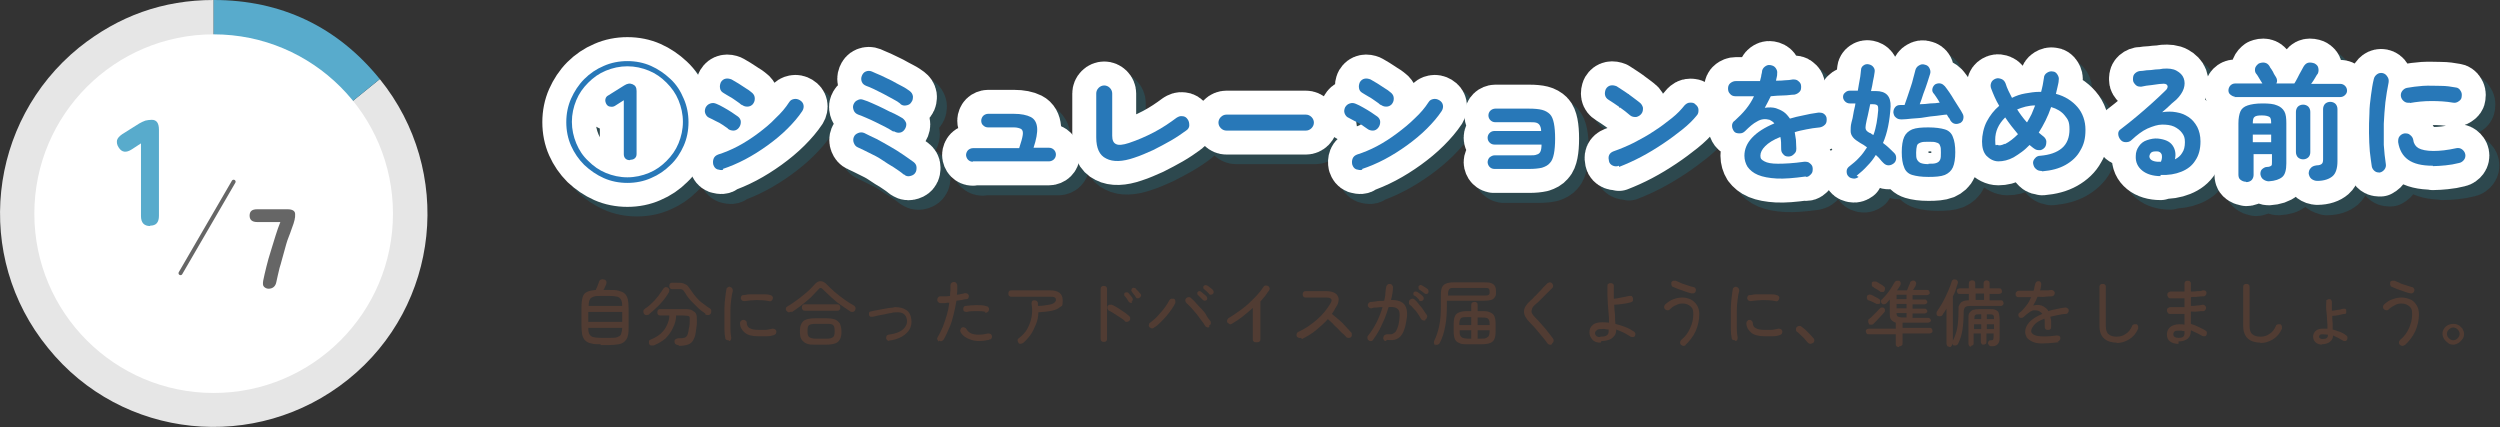
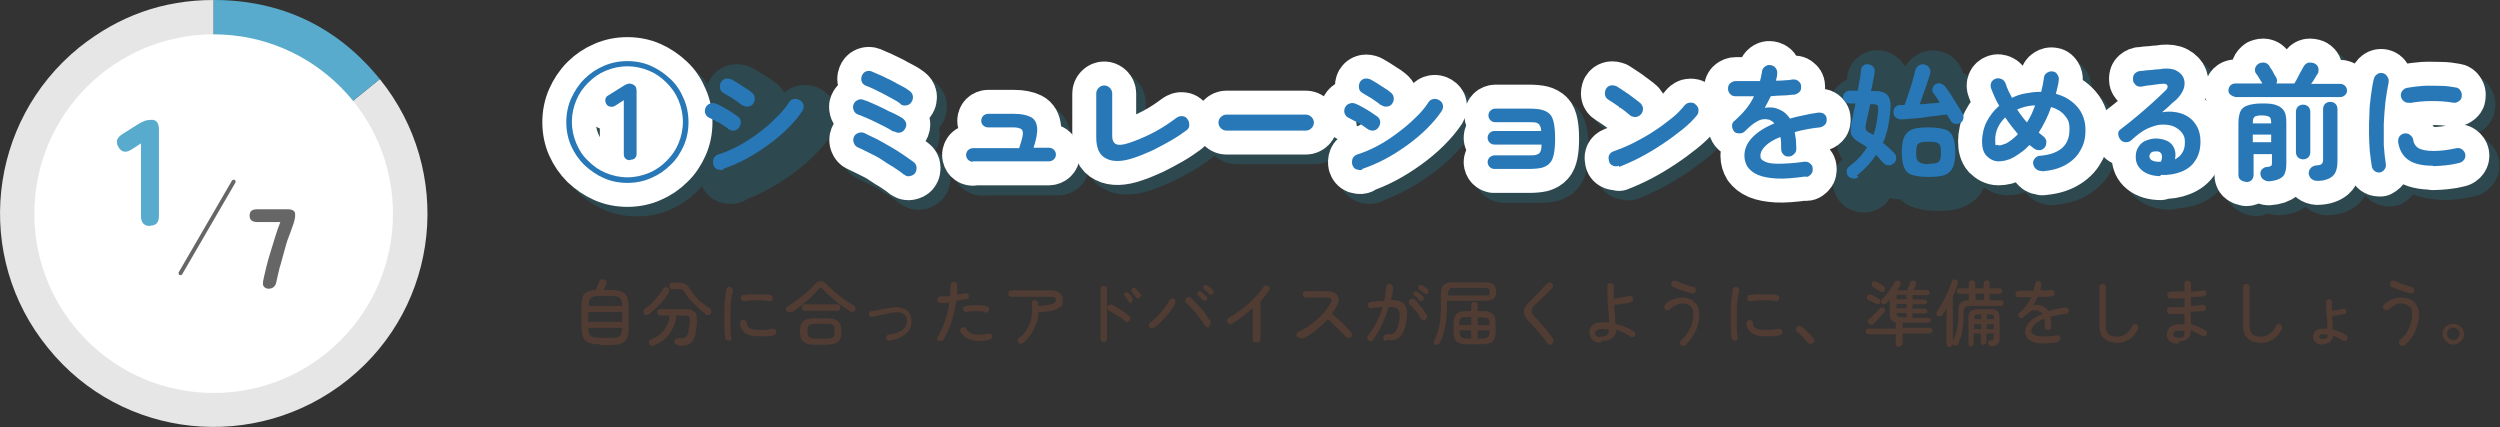
<svg xmlns="http://www.w3.org/2000/svg" id="_レイヤー_1" data-name="レイヤー_1" version="1.1" viewBox="0 0 626 107">
  <rect x="0" y="0" width="626" height="107" fill="#333333" stroke="none" />
  <defs>
    <style>
      .st0 {
        stroke: #666;
      }

      .st0, .st1, .st2 {
        fill: none;
        stroke-linecap: round;
        stroke-linejoin: round;
      }

      .st3 {
        fill: #513c33;
      }

      .st4 {
        fill: #fff;
      }

      .st5 {
        fill: #58abcc;
      }

      .st6 {
        isolation: isolate;
      }

      .st1 {
        stroke: #1e798e;
      }

      .st1, .st2 {
        stroke-width: 12px;
      }

      .st7 {
        fill: #666;
      }

      .st8 {
        mix-blend-mode: multiply;
        opacity: .3;
      }

      .st2 {
        stroke: #fff;
      }

      .st9 {
        fill: #2878b8;
      }

      .st10 {
        fill: #e6e6e6;
      }
    </style>
  </defs>
  <g class="st6">
    <g id="_レイヤー_2">
      <g id="_コンテンツ">
        <g>
          <g>
            <g class="st8">
              <path class="st1" d="M159.5,48.2c-2.1,0-4.1-.4-5.9-1.2-1.8-.8-3.4-1.9-4.9-3.3-1.4-1.4-2.5-3-3.3-4.8-.8-1.8-1.2-3.8-1.2-5.9s.4-4.1,1.2-5.9c.8-1.8,1.9-3.5,3.3-4.9s3-2.5,4.9-3.3c1.8-.8,3.8-1.2,5.9-1.2s4.1.4,5.9,1.2c1.8.8,3.4,1.9,4.9,3.3s2.5,3,3.3,4.9c.8,1.8,1.2,3.8,1.2,5.9s-.4,4.1-1.2,5.9c-.8,1.8-1.9,3.5-3.3,4.8-1.4,1.4-3,2.5-4.9,3.3-1.8.8-3.8,1.2-5.9,1.2ZM159.5,46.9c1.9,0,3.7-.4,5.4-1.1s3.1-1.7,4.4-3,2.3-2.7,3-4.4c.7-1.7,1.1-3.5,1.1-5.4s-.4-3.7-1.1-5.4-1.7-3.1-3-4.4-2.7-2.3-4.4-3-3.5-1.1-5.4-1.1-3.7.4-5.4,1.1c-1.7.7-3.1,1.7-4.4,3-1.3,1.3-2.3,2.7-3,4.4s-1.1,3.5-1.1,5.4.4,3.7,1.1,5.4,1.7,3.2,3,4.4c1.3,1.3,2.7,2.3,4.4,3,1.7.7,3.5,1.1,5.4,1.1ZM160.1,42.5c-.4,0-.8-.1-1.1-.4s-.4-.7-.4-1.1v-13.5l-2.2,1.4c-.3.2-.7.3-1.2.2-.4,0-.8-.3-1-.7-.2-.4-.3-.8-.2-1.2.1-.4.3-.7.7-.9l4-2.5c.8-.5,1.4-.6,2.1-.3s1,.8,1,1.7v15.7c0,.5-.1.8-.4,1.1s-.7.4-1.1.4h0Z" />
              <path class="st1" d="M184.7,34.6c-.3-.2-.7-.5-1.3-.9-.6-.3-1.1-.7-1.8-1s-1.1-.6-1.6-.8c-.5-.2-.8-.6-1-1.1-.2-.5-.1-1,.1-1.5.3-.5.6-.8,1.2-1s1-.1,1.5.1c.5.2,1.1.5,1.8.9s1.4.8,2,1.2,1.2.8,1.6,1.1c.4.3.7.8.7,1.3,0,.5-.1,1-.5,1.5-.3.4-.8.7-1.3.7s-1-.1-1.5-.5h0ZM183.5,45c-.5.2-1,0-1.5-.1-.5-.2-.8-.6-1-1.2-.1-.5-.1-1,.1-1.5s.6-.8,1.1-1c1.6-.5,3.3-1.2,5-2.1,1.7-.9,3.4-2,5-3.2s3.1-2.4,4.4-3.8c1.4-1.3,2.5-2.6,3.4-4,.3-.5.7-.7,1.2-.8.5-.1,1,0,1.5.3.5.3.8.7.9,1.2.1.5,0,1-.3,1.5-1,1.5-2.2,2.9-3.7,4.4-1.5,1.5-3.2,2.9-5,4.2-1.8,1.3-3.7,2.5-5.6,3.5-1.9,1-3.8,1.8-5.6,2.4h0ZM188.1,28.7c-.3-.3-.7-.6-1.3-1s-1.1-.8-1.7-1.1-1.1-.7-1.5-.9c-.5-.3-.8-.6-.9-1.2s0-1,.2-1.5c.3-.5.7-.8,1.2-.9.5-.1,1,0,1.5.2.5.3,1,.6,1.7,1,.7.4,1.3.9,2,1.3s1.1.8,1.5,1.1c.4.4.6.8.6,1.4s-.2,1-.5,1.4c-.4.4-.8.6-1.4.6s-1-.2-1.4-.5h0Z" />
              <path class="st1" d="M226,35.4c-.5-.3-1.1-.7-1.9-1.1-.8-.4-1.6-.8-2.4-1.2s-1.7-.8-2.4-1.1-1.4-.6-2-.8c-.5-.2-.9-.5-1.1-1s-.3-1-.1-1.5c.2-.5.5-.9,1-1.1.5-.3,1-.3,1.5-.1.7.2,1.4.5,2.3.9.9.4,1.8.8,2.8,1.3.9.5,1.8.9,2.7,1.3.8.4,1.5.8,2,1.1.4.3.7.7.9,1.2.1.5,0,1-.3,1.5-.3.5-.7.8-1.2.9-.5.1-1,0-1.5-.3h0ZM228.8,46.1c-.7-.6-1.6-1.2-2.5-1.8-1-.6-2-1.2-3-1.9s-2.1-1.2-3.1-1.7c-1-.5-2-1-2.9-1.4-.5-.2-.8-.6-1-1.1s-.2-1,0-1.5.6-.8,1.1-1,1-.2,1.5,0c1,.5,2,1,3.1,1.5,1.1.6,2.2,1.2,3.4,1.9s2.2,1.3,3.2,2c1,.7,1.9,1.3,2.7,1.9.4.3.7.8.7,1.3,0,.5,0,1-.4,1.5-.3.4-.8.6-1.3.7s-1,0-1.4-.4h0ZM228,28.4c-.5-.4-1.1-.8-1.9-1.2-.8-.4-1.6-.9-2.4-1.3-.8-.4-1.6-.8-2.4-1.2-.8-.4-1.4-.6-1.9-.8-.5-.2-.9-.5-1.1-1s-.2-1,0-1.5.5-.9,1-1.1c.5-.2,1-.2,1.5,0,.6.3,1.4.6,2.3,1,.9.4,1.8.9,2.7,1.3.9.5,1.8,1,2.6,1.4s1.5.9,1.9,1.2c.4.3.7.7.8,1.3,0,.5,0,1-.4,1.5-.3.5-.7.7-1.3.8s-1,0-1.5-.4h0Z" />
              <path class="st1" d="M246,43c-.5,0-.9-.2-1.2-.5s-.5-.8-.5-1.2.2-.9.5-1.2c.3-.3.8-.5,1.2-.5h11.6c.5-1.5.8-2.6.9-3.3s0-1.2-.4-1.5-1-.4-1.8-.4h-6.5c-.5,0-.9-.2-1.2-.5-.4-.3-.5-.8-.5-1.2s.2-.9.5-1.2.8-.5,1.2-.5h6.5c1.8,0,3.2.3,4.2.8,1,.6,1.5,1.5,1.6,2.7s-.2,2.9-.9,5h3.9c.5,0,.9.2,1.2.5s.5.7.5,1.2-.2.9-.5,1.2c-.3.3-.8.5-1.2.5h-19.1,0Z" />
              <path class="st1" d="M286.4,41.9c-2.9,1-5.3,1.1-7,.2-1.7-.8-2.5-2.6-2.5-5.3v-11c0-.5.2-1,.6-1.4s.9-.6,1.4-.6,1,.2,1.4.6.6.9.6,1.4v10.6c0,1.1.3,1.8,1,2.1.6.3,1.7.2,3.2-.3,2.1-.7,4.2-1.6,6.3-2.7,2.1-1.1,4-2.3,5.6-3.6.5-.3.9-.5,1.5-.4.5,0,1,.3,1.3.8.3.4.4.9.4,1.5,0,.5-.3,1-.8,1.3-1.1.8-2.4,1.7-3.8,2.5s-2.9,1.6-4.5,2.4c-1.6.7-3.1,1.4-4.7,1.9h0Z" />
              <path class="st1" d="M309.5,35.1c-.5,0-1-.2-1.4-.6-.4-.4-.6-.9-.6-1.4s.2-1,.6-1.4c.4-.4.9-.6,1.4-.6h19.9c.5,0,1,.2,1.4.6.4.4.6.8.6,1.4s-.2,1-.6,1.4c-.4.4-.9.6-1.4.6h-19.9Z" />
              <path class="st1" d="M344.7,34.6c-.3-.2-.7-.5-1.3-.9-.6-.3-1.1-.7-1.8-1-.6-.3-1.1-.6-1.5-.8-.5-.2-.8-.6-1-1.1-.2-.5-.1-1,.1-1.5.3-.5.6-.8,1.2-1s1-.1,1.5.1c.5.2,1.1.5,1.8.9s1.4.8,2,1.2,1.2.8,1.6,1.1c.4.3.7.8.7,1.3,0,.5-.1,1-.5,1.5-.3.4-.8.7-1.3.7s-1-.1-1.5-.5h0ZM343.5,45c-.5.2-1,0-1.5-.1-.5-.2-.8-.6-1-1.2-.1-.5-.1-1,.1-1.5s.6-.8,1.1-1c1.6-.5,3.3-1.2,5-2.1,1.7-.9,3.4-2,5-3.2s3.1-2.4,4.5-3.8c1.4-1.3,2.5-2.6,3.4-4,.3-.5.7-.7,1.2-.8.5-.1,1,0,1.5.3.5.3.8.7.9,1.2.1.5,0,1-.3,1.5-1,1.5-2.2,2.9-3.7,4.4-1.5,1.5-3.2,2.9-5,4.2s-3.7,2.5-5.6,3.5-3.8,1.8-5.6,2.4h0ZM348.1,28.7c-.3-.3-.7-.6-1.3-1s-1.1-.8-1.7-1.1-1.1-.7-1.5-.9c-.5-.3-.8-.6-.9-1.2s0-1,.2-1.5c.3-.5.7-.8,1.2-.9.5-.1,1,0,1.5.2.5.3,1,.6,1.7,1,.7.4,1.3.9,2,1.3s1.1.8,1.5,1.1c.4.4.6.8.6,1.4s-.2,1-.5,1.4c-.4.4-.8.6-1.4.6s-1-.2-1.4-.5h0Z" />
              <path class="st1" d="M376.6,44.8c-.5,0-.9-.2-1.2-.5s-.5-.8-.5-1.2.2-.9.5-1.2c.4-.3.8-.5,1.2-.5h8.8c.8,0,1.4,0,1.8-.2.4-.1.7-.3.9-.7.2-.4.3-1,.3-1.8h-11.8c-.5,0-.9-.2-1.2-.5-.3-.3-.5-.7-.5-1.2s.2-.9.5-1.2.7-.5,1.2-.5h11.7c0-.7-.2-1.2-.4-1.5-.2-.3-.5-.5-.9-.6s-1-.1-1.7-.1h-8.5c-.5,0-.9-.2-1.2-.5-.3-.3-.5-.7-.5-1.2s.2-.9.5-1.2.8-.5,1.2-.5h8.5c1.3,0,2.4.1,3.2.3s1.5.6,2,1.1c.5.5.8,1.3,1,2.3.2,1,.3,2.3.3,3.8s-.1,2.8-.3,3.8c-.2,1-.5,1.8-1,2.3-.5.6-1.1.9-2,1.2-.9.2-1.9.3-3.2.3h-8.9,0Z" />
              <path class="st1" d="M410.6,31.3c-.8-.7-1.7-1.4-2.7-2.1s-1.9-1.3-2.7-1.8c-.5-.3-.8-.7-.9-1.2s0-1,.2-1.5c.3-.5.7-.8,1.2-.9s1,0,1.5.2c.6.4,1.2.8,2,1.3.7.5,1.5,1,2.1,1.5.7.5,1.3,1,1.7,1.3.4.3.7.8.8,1.3,0,.5,0,1-.4,1.5-.3.4-.8.7-1.3.8-.5,0-1,0-1.5-.4h0ZM407.9,43.9c-.5.2-1,.2-1.5,0s-.9-.6-1-1.1-.2-1,0-1.5.6-.8,1.1-1c1.7-.6,3.4-1.3,5.2-2.2,1.7-.9,3.4-1.8,5-2.9s3-2.1,4.4-3.2c1.3-1.1,2.4-2.2,3.2-3.2.4-.4.8-.7,1.4-.7.5,0,1,0,1.4.5.4.3.7.8.7,1.3,0,.5,0,1-.5,1.5-.9,1.1-2,2.2-3.5,3.4-1.5,1.2-3.1,2.4-4.9,3.6-1.8,1.2-3.6,2.3-5.5,3.3s-3.7,1.8-5.5,2.5h0Z" />
-               <path class="st1" d="M454.5,46.6c-2.9.4-5.3.6-7.2.5s-3.5-.4-4.7-.9-2-1.2-2.6-2c-.5-.8-.8-1.8-.8-2.8,0-1.6.6-3.1,1.9-4.5s3.2-2.6,5.6-3.7c-.3-.4-.8-.7-1.2-.9-1.1-.3-2.1-.2-3.1.3-1,.5-2,1.4-3,2.4-.4.4-.8.6-1.4.6-.6,0-1.1-.1-1.4-.5-.3-.4-.5-.9-.5-1.4,0-.5.2-1,.7-1.3,1-.9,2-1.9,2.8-2.9.8-1,1.5-2.1,2-3.2-.9,0-1.8,0-2.6,0s-1.5,0-2.1,0c-.5,0-1-.2-1.3-.6-.4-.4-.5-.8-.5-1.4,0-.5.2-1,.6-1.3.4-.3.8-.5,1.4-.5.8,0,1.6,0,2.7,0,1.1,0,2.2,0,3.3,0,.1-.4.2-.8.3-1.2,0-.4.2-.8.2-1.1,0-.5.3-1,.7-1.3.4-.3.8-.5,1.4-.4s1,.3,1.3.7.5.9.4,1.4c0,.3,0,.6-.1.9s-.1.6-.2.9c.8,0,1.6,0,2.3-.1.7,0,1.3-.1,1.9-.2.5,0,1,0,1.4.4.4.3.7.7.7,1.3s0,1-.4,1.4-.8.6-1.3.7c-.8,0-1.7.2-2.7.2s-2.1.1-3.2.2c-.5,1-1,2-1.5,2.9.5-.1,1-.1,1.5-.1.5,0,.9.1,1.3.2.6.2,1.3.5,1.9.9s1.1,1,1.6,1.7c1-.3,2.2-.6,3.3-.8,1.2-.3,2.4-.5,3.8-.7.5,0,1,0,1.4.3s.7.7.7,1.3c0,.5,0,1-.4,1.4s-.8.7-1.3.7c-1.2.2-2.4.3-3.4.5-1,.2-2,.4-2.9.7.1.6.2,1.2.3,1.9,0,.7.1,1.4.1,2.2s-.2,1-.6,1.4-.8.6-1.4.6-1-.2-1.3-.6c-.4-.4-.5-.8-.5-1.4,0-1.1,0-2.1-.2-2.9-1.8.7-3,1.5-3.8,2.3s-1.2,1.6-1.2,2.4.3,1,1,1.4,1.8.6,3.4.6c1.6,0,3.8-.1,6.6-.5.5,0,1,0,1.4.4.4.3.7.7.7,1.3,0,.5,0,1-.4,1.4s-.7.7-1.2.7h0Z" />
              <path class="st1" d="M467.9,46.8c-.4.3-.9.5-1.4.4s-.9-.2-1.2-.6c-.3-.3-.4-.7-.4-1.2s.2-.8.5-1.1c1-.8,1.9-1.5,2.6-2.3.8-.8,1.4-1.7,2-2.6-.5-.4-1.1-.8-1.7-1.1-.8-.5-1.4-.9-1.8-1.4s-.6-1-.6-1.6c0-.6,0-1.3.2-2.1.2-.7.4-1.5.5-2.3.2-.8.4-1.6.5-2.5h-1.4c-.5,0-.9-.2-1.2-.5-.3-.3-.5-.7-.5-1.1s.1-.8.5-1.1c.3-.3.7-.5,1.2-.5h2c.2-1,.3-2,.5-2.9s.2-1.7.3-2.3c0-.5.3-.9.6-1.1.4-.3.8-.4,1.3-.3s.9.3,1.2.7.4.8.3,1.3c-.1.7-.2,1.4-.4,2.2-.1.8-.3,1.6-.5,2.5h1.2c2.6,0,3.8,1.3,3.7,3.9-.2,3.5-.8,6.6-1.9,9.1,1.1.8,2,1.7,2.8,2.5.4.4.5.8.5,1.3s-.2,1-.6,1.3c-.4.3-.8.5-1.3.5s-.9-.2-1.3-.6c-.3-.3-.6-.6-.9-1s-.6-.6-1-1c-.6,1-1.3,1.9-2.1,2.7-.8.9-1.7,1.7-2.7,2.5h0ZM471.5,36.3c.4-1,.6-2,.8-3,.2-1.1.3-2.1.4-3.2,0-.6,0-1-.2-1.2-.2-.2-.6-.3-1.1-.3h-.7c-.2,1-.4,1.9-.6,2.8-.2.9-.4,1.6-.5,2.3-.1.5-.1.9,0,1.2.1.3.4.6,1,.9.2,0,.4.2.5.3.2.1.4.2.6.3h0ZM493.3,33.3c-.4.2-.9.3-1.3.2-.5-.1-.8-.4-1.1-.8-.1-.2-.2-.5-.4-.7s-.3-.5-.5-.8c-.7,0-1.6.2-2.6.3-1,.1-2.1.2-3.1.4s-2.1.2-3.1.3c-1,0-1.8.2-2.5.2-.6,0-1.1-.1-1.5-.5-.4-.3-.5-.7-.6-1.2,0-.5.1-.9.4-1.3s.7-.6,1.3-.6c.2,0,.4,0,.5,0s.4,0,.6,0c.2-.5.4-1.2.7-2,.3-.8.5-1.6.8-2.4s.5-1.6.7-2.4c.2-.8.4-1.4.5-1.9.1-.5.5-1,.9-1.2.5-.3.9-.4,1.5-.2.5.1.9.4,1.1.8s.4.9.2,1.5c-.2.6-.4,1.3-.7,2.2s-.6,1.8-1,2.8c-.3,1-.6,1.8-.9,2.6.9,0,1.8-.1,2.6-.2.9,0,1.7-.1,2.4-.2-.3-.5-.5-.9-.8-1.3-.3-.4-.5-.8-.8-1.1-.3-.4-.3-.8-.2-1.2.1-.4.4-.8.7-1,.4-.2.9-.3,1.3-.2.5.1.8.4,1.1.7.3.4.7.9,1.1,1.5s.8,1.2,1.2,1.9c.4.6.8,1.3,1.2,1.9s.7,1.1.9,1.5c.3.5.3.9.2,1.4-.1.5-.4.8-.9,1.1h0ZM485.3,46.8c-1.8,0-3.1-.2-4.1-.5s-1.7-1-2-1.9c-.4-.9-.6-2.2-.6-3.8s.2-2.9.6-3.8c.4-.9,1.1-1.5,2-1.9,1-.4,2.4-.5,4.1-.5s3.1.2,4.1.5,1.7,1,2,1.9c.4.9.6,2.2.6,3.8s-.2,2.9-.6,3.8-1.1,1.5-2,1.9c-1,.4-2.4.5-4.1.5ZM485.3,43.4c.9,0,1.5,0,2-.2s.7-.4.9-.8.2-1,.2-1.8,0-1.3-.2-1.7c-.1-.4-.4-.7-.9-.8-.4-.2-1.1-.2-2-.2s-1.5,0-2,.2c-.5.2-.8.4-.9.8s-.2,1-.2,1.7,0,1.3.2,1.7.5.7.9.9c.5.2,1.1.3,2,.3Z" />
              <path class="st1" d="M513.6,45.3c-.5,0-1-.1-1.4-.5-.4-.3-.6-.8-.7-1.3s.1-1,.4-1.4c.3-.4.8-.6,1.3-.6,2.3-.2,4.1-.8,5.4-1.9s1.9-2.7,1.9-4.7-.4-2.5-1.2-3.5-2-1.7-3.4-2.1c-.8,2.4-1.9,4.5-3.1,6.4.2.2.4.3.6.5.2.2.4.3.5.4.4.3.7.7.8,1.2,0,.5,0,1-.3,1.5-.3.4-.7.7-1.2.8-.5,0-1,0-1.4-.3-.5-.3-.9-.7-1.3-1-.6.6-1.2,1.2-1.9,1.7s-1.4,1-2.1,1.4c-1.3.7-2.6,1-3.8,1-1.2,0-2.2-.6-3-1.4-.8-.9-1.1-2.1-1.1-3.6s.4-3.5,1.2-5c.8-1.5,1.8-2.8,3.1-3.9-.9-1.5-1.5-3-2-4.3-.2-.5-.2-1,0-1.5s.6-.8,1.1-1c.5-.2,1-.1,1.5.1.5.2.8.6,1,1.1.2.6.4,1.2.7,1.8s.6,1.2.9,1.8c1-.5,2.1-.9,3.3-1.1s2.3-.4,3.5-.4h.5c.2-.5.3-1.1.4-1.7s.2-1.2.3-1.8c0-.5.3-1,.8-1.3s.9-.4,1.4-.3c.5,0,.9.3,1.2.8s.4.9.3,1.4c0,.6-.2,1.1-.3,1.7l-.4,1.7c2.3.6,4.1,1.8,5.4,3.3s2,3.5,2,5.7-.4,3.7-1.3,5.2c-.8,1.5-2.1,2.7-3.7,3.6-1.6.9-3.5,1.4-5.8,1.6h0ZM504.5,38.5c1.2-.6,2.3-1.5,3.3-2.5-1.1-1.3-2.2-2.7-3.2-4.2-1.7,1.7-2.5,3.5-2.5,5.6s.2,1.1.6,1.3c.4.2,1,.1,1.8-.3ZM510.1,33c.4-.6.7-1.3,1.1-2,.3-.7.6-1.4.9-2.2-.8,0-1.6.1-2.4.3-.7.2-1.4.4-2.1.7.7,1.1,1.5,2.2,2.4,3.2h0Z" />
              <path class="st1" d="M543.4,46.5c-1.9,0-3.5-.5-4.6-1.4-1.1-.9-1.7-2.1-1.6-3.7,0-.9.3-1.7.8-2.4.5-.7,1.1-1.2,2-1.5s1.8-.5,2.8-.4c1.7.2,2.9.7,3.6,1.7.7,1,.9,2.2.6,3.5.8-.4,1.4-.9,1.8-1.6.5-.7.7-1.6.7-2.7s-.2-1.6-.7-2.3c-.5-.7-1.2-1.2-2-1.6-.9-.4-1.9-.5-3-.5-1.1,0-2.3.4-3.7,1-1.3.6-2.6,1.6-4,2.9-.4.4-.9.5-1.4.5-.6,0-1-.2-1.4-.7-.3-.4-.5-.9-.5-1.4,0-.5.2-.9.7-1.2,1.3-1,2.7-2.1,4-3.2,1.3-1.1,2.6-2.2,3.8-3.3,1.2-1.1,2.3-2.1,3.2-3,.6-.5.8-1,.6-1.4s-.7-.5-1.4-.4c-.7,0-1.5.2-2.5.3s-1.8.2-2.6.4c-.5,0-1,0-1.4-.4s-.7-.8-.7-1.3c0-.5,0-1,.3-1.4.3-.4.8-.7,1.3-.8.5,0,1.1-.1,1.8-.2.7,0,1.5-.1,2.2-.2.8,0,1.4-.1,1.9-.2,1.4-.1,2.5,0,3.4.5.9.5,1.5,1.1,1.8,1.9s.3,1.7,0,2.6c-.3.9-.9,1.8-1.8,2.7-.4.4-1,.8-1.6,1.4s-1.3,1.2-2,1.8c1.2-.2,2.4-.2,3.5,0,1.2.2,2.2.6,3.1,1.2.9.6,1.6,1.4,2.2,2.5.5,1,.8,2.2.8,3.6,0,1.9-.4,3.5-1.3,4.8-.8,1.3-2,2.2-3.5,2.8s-3.2.9-5.2.8h0ZM542.8,43h.2c0,0,.1,0,.2,0,0,0,.2,0,.3,0,.3-.7.3-1.3.2-1.8-.2-.5-.6-.8-1.2-.8-.5,0-.9,0-1.3.2-.3.2-.5.5-.6,1,0,.8.7,1.3,2,1.4h0Z" />
              <path class="st1" d="M562.2,26.6c-.5,0-.8-.2-1.2-.5s-.5-.7-.5-1.1.2-.9.5-1.2.7-.5,1.2-.5h6.8c-.1-.2-.3-.5-.5-.8-.2-.3-.4-.7-.6-1-.2-.3-.3-.5-.5-.7-.3-.4-.3-.9-.2-1.4.2-.5.5-.8.9-1.1.5-.2,1-.3,1.5-.2.5.1.9.4,1.2.9,0,.1.2.4.5.8s.4.7.6,1.1.4.6.5.8c.3.5.4,1.1.1,1.6h4.5c.2-.3.5-.8.8-1.4.3-.6.6-1.2.9-1.7s.5-.9.6-1.1c.3-.5.7-.9,1.2-1,.5-.1,1.1,0,1.6.2.5.3.8.6.9,1.1s.1.9-.1,1.4c-.2.2-.4.6-.7,1.1s-.6,1-1,1.5h7.3c.5,0,.9.2,1.2.5s.5.7.5,1.2-.2.8-.5,1.1-.7.5-1.2.5h-26.6ZM564.7,48c-.5,0-.9-.2-1.3-.5-.4-.3-.5-.8-.5-1.3v-12.8c0-1.3.2-2.3.5-3s.9-1.2,1.8-1.5c.9-.3,2.1-.5,3.7-.5s2.8.1,3.7.5c.8.3,1.4.8,1.8,1.5s.5,1.7.5,3v10c0,1.6-.3,2.8-1,3.4-.7.7-1.8,1-3.4,1.1-.5,0-1-.2-1.4-.5-.4-.3-.6-.7-.7-1.3,0-.5.1-1,.5-1.3s.7-.5,1.2-.5c.5,0,.9-.2,1-.3.2-.1.2-.4.2-.9v-2h-4.6v5.2c0,.5-.2,1-.5,1.3-.3.3-.8.5-1.3.5h0ZM566.5,33.3h4.6c0-.9-.1-1.4-.4-1.6-.3-.2-.9-.4-1.9-.4s-1.6.1-1.9.4c-.3.2-.4.8-.4,1.6h0s0,0,0,0ZM566.5,38.1h4.6v-1.9h-4.6v1.9ZM579.1,42.4c-.5,0-1-.2-1.3-.5s-.5-.8-.5-1.3v-10.1c0-.5.2-1,.5-1.3s.8-.5,1.3-.5,1,.2,1.3.5.5.8.5,1.3v10.1c0,.6-.2,1-.5,1.3s-.8.5-1.3.5ZM582.7,47.8c-.6,0-1.1-.2-1.5-.5s-.6-.8-.7-1.3c0-.5.1-1,.5-1.4.3-.4.8-.6,1.5-.7.7,0,1.1-.2,1.3-.4.2-.2.3-.5.3-1.1v-12.6c0-.5.2-1,.5-1.3s.8-.5,1.3-.5,1,.2,1.3.5.5.8.5,1.3v13.2c0,1.7-.4,3-1.2,3.7s-2.1,1.2-3.9,1.2h0Z" />
              <path class="st1" d="M598.6,45.7c-.5,0-1,0-1.4-.3s-.7-.7-.8-1.2c-.2-1.1-.3-2.3-.5-3.8-.1-1.4-.2-3-.2-4.6s0-3.2.1-4.8c0-1.6.2-3.2.4-4.7.2-1.5.4-2.8.7-4,.1-.5.4-.9.8-1.2s.9-.4,1.4-.3c.5.1.9.4,1.2.9.3.4.4.9.3,1.5-.3,1.5-.6,3.2-.8,4.9s-.3,3.6-.4,5.4c0,1.8,0,3.6,0,5.3.1,1.7.3,3.3.5,4.7.1.5,0,1-.3,1.4s-.7.7-1.2.8h0ZM611.7,44c-2.8,0-4.8-.5-6.2-1.5-1.4-1-2.2-2.5-2.5-4.4,0-.5,0-1,.3-1.4s.7-.7,1.3-.8c.5,0,1,0,1.4.4.4.3.7.7.8,1.3.1.9.6,1.6,1.3,2s2,.7,3.7.7,3.5-.2,5.8-.7c.5-.1,1,0,1.4.3s.7.7.8,1.2c.1.5,0,1-.3,1.4-.3.4-.7.7-1.2.8-1.2.3-2.3.5-3.4.6s-2.2.2-3.2.2h0ZM605.8,28.1c-.5.1-1,0-1.4-.3-.4-.3-.7-.7-.8-1.2-.1-.5,0-1,.3-1.4s.7-.7,1.2-.8c1.2-.2,2.5-.4,4-.5s2.9,0,4.4,0c1.5,0,2.7.2,3.8.4.5,0,1,.4,1.2.8.3.4.4.9.3,1.5,0,.5-.3.9-.8,1.2-.4.3-.9.4-1.4.3-1.7-.3-3.5-.4-5.4-.4s-3.7.2-5.4.5h0Z" />
            </g>
            <g>
              <path class="st2" d="M157.1,45.8c-2.1,0-4.1-.4-5.9-1.2-1.8-.8-3.4-1.9-4.9-3.3-1.4-1.4-2.5-3-3.3-4.8-.8-1.8-1.2-3.8-1.2-5.9s.4-4.1,1.2-5.9c.8-1.8,1.9-3.5,3.3-4.9s3-2.5,4.9-3.3c1.8-.8,3.8-1.2,5.9-1.2s4.1.4,5.9,1.2c1.8.8,3.4,1.9,4.9,3.3s2.5,3,3.3,4.9c.8,1.8,1.2,3.8,1.2,5.9s-.4,4.1-1.2,5.9c-.8,1.8-1.9,3.5-3.3,4.8-1.4,1.4-3,2.5-4.9,3.3-1.8.8-3.8,1.2-5.9,1.2ZM157.1,44.4c1.9,0,3.7-.4,5.4-1.1s3.1-1.7,4.4-3,2.3-2.7,3-4.4c.7-1.7,1.1-3.5,1.1-5.4s-.4-3.7-1.1-5.4-1.7-3.1-3-4.4-2.7-2.3-4.4-3-3.5-1.1-5.4-1.1-3.7.4-5.4,1.1c-1.7.7-3.1,1.7-4.4,3-1.3,1.3-2.3,2.7-3,4.4s-1.1,3.5-1.1,5.4.4,3.7,1.1,5.4,1.7,3.2,3,4.4c1.3,1.3,2.7,2.3,4.4,3,1.7.7,3.5,1.1,5.4,1.1ZM157.7,40.1c-.4,0-.8-.1-1.1-.4s-.4-.7-.4-1.1v-13.5l-2.2,1.4c-.3.2-.7.3-1.2.2-.4,0-.8-.3-1-.7-.2-.4-.3-.8-.2-1.2.1-.4.3-.7.7-.9l4-2.5c.8-.5,1.4-.6,2.1-.3s1,.8,1,1.7v15.7c0,.5-.1.8-.4,1.1s-.7.4-1.1.4h0Z" />
-               <path class="st2" d="M182.3,32.2c-.3-.2-.7-.5-1.3-.9-.6-.4-1.1-.7-1.8-1-.6-.3-1.1-.6-1.6-.8-.5-.2-.8-.6-1-1.1-.2-.5-.1-1,.1-1.5.3-.5.6-.8,1.2-1s1-.1,1.5.1c.5.2,1.1.5,1.8.9s1.4.8,2,1.2,1.2.8,1.6,1.1c.4.3.7.8.7,1.3,0,.5-.1,1-.5,1.5-.3.4-.8.7-1.3.7s-1-.1-1.5-.5h0ZM181.1,42.5c-.5.2-1,0-1.5-.1-.5-.2-.8-.6-1-1.2-.1-.5-.1-1,.1-1.5s.6-.8,1.1-1c1.6-.5,3.3-1.2,5-2.1,1.7-.9,3.4-2,5-3.2s3.1-2.4,4.4-3.8c1.4-1.3,2.5-2.6,3.4-4,.3-.5.7-.7,1.2-.8.5-.1,1,0,1.5.3.5.3.8.7.9,1.2.1.5,0,1-.3,1.5-1,1.5-2.2,2.9-3.7,4.4-1.5,1.5-3.2,2.9-5,4.2-1.8,1.3-3.7,2.5-5.6,3.5-1.9,1-3.8,1.8-5.6,2.4h0ZM185.7,26.3c-.3-.3-.7-.6-1.3-1s-1.1-.8-1.7-1.1-1.1-.7-1.5-.9c-.5-.3-.8-.6-.9-1.2s0-1,.2-1.5c.3-.5.7-.8,1.2-.9.5-.1,1,0,1.5.2.5.3,1,.6,1.7,1,.7.4,1.3.9,2,1.3s1.1.8,1.5,1.1c.4.4.6.8.6,1.4s-.2,1-.5,1.4c-.4.4-.8.6-1.4.6s-1-.2-1.4-.5h0Z" />
              <path class="st2" d="M223.6,32.9c-.5-.3-1.1-.7-1.9-1.1-.8-.4-1.6-.8-2.4-1.2s-1.7-.8-2.4-1.1-1.4-.6-2-.8c-.5-.2-.9-.5-1.1-1s-.3-1-.1-1.5c.2-.5.5-.9,1-1.1.5-.3,1-.3,1.5-.1.7.2,1.4.5,2.3.9.9.4,1.8.8,2.8,1.3.9.5,1.8.9,2.7,1.3.8.4,1.5.8,2,1.1.4.3.7.7.9,1.2.1.5,0,1-.3,1.5-.3.5-.7.8-1.2.9-.5.1-1,0-1.5-.3h0ZM226.3,43.7c-.7-.6-1.6-1.2-2.5-1.8-1-.6-2-1.2-3-1.9s-2.1-1.2-3.1-1.7c-1-.5-2-1-2.9-1.4-.5-.2-.8-.6-1-1.1s-.2-1,0-1.5.6-.8,1.1-1,1-.2,1.5,0c1,.5,2,1,3.1,1.5,1.1.6,2.2,1.2,3.4,1.9s2.2,1.3,3.2,2c1,.7,1.9,1.3,2.7,1.9.4.3.7.8.7,1.3,0,.5,0,1-.4,1.5-.3.4-.8.6-1.3.7s-1,0-1.4-.4h0ZM225.5,26c-.5-.4-1.1-.8-1.9-1.2-.8-.4-1.6-.9-2.4-1.3-.8-.4-1.6-.8-2.4-1.2-.8-.4-1.4-.6-1.9-.8-.5-.2-.9-.5-1.1-1s-.2-1,0-1.5.5-.9,1-1.1c.5-.2,1-.2,1.5,0,.6.3,1.4.6,2.3,1,.9.4,1.8.9,2.7,1.3.9.5,1.8,1,2.6,1.4s1.5.9,1.9,1.2c.4.3.7.7.8,1.3,0,.5,0,1-.4,1.5-.3.5-.7.7-1.3.8s-1,0-1.5-.4h0Z" />
              <path class="st2" d="M243.6,40.5c-.5,0-.9-.2-1.2-.5s-.5-.8-.5-1.2.2-.9.5-1.2c.3-.3.8-.5,1.2-.5h11.6c.5-1.5.8-2.6.9-3.3s0-1.2-.4-1.5c-.4-.2-1-.4-1.8-.4h-6.5c-.5,0-.9-.2-1.2-.5-.4-.3-.5-.8-.5-1.2s.2-.9.5-1.2.8-.5,1.2-.5h6.5c1.8,0,3.2.3,4.2.8s1.5,1.5,1.6,2.7-.2,2.9-.9,5h3.9c.5,0,.9.2,1.2.5s.5.7.5,1.2-.2.9-.5,1.2c-.3.3-.8.5-1.2.5h-19.1,0Z" />
              <path class="st2" d="M284,39.5c-2.9,1-5.3,1.1-7,.2-1.7-.8-2.5-2.6-2.5-5.3v-11c0-.5.2-1,.6-1.4s.9-.6,1.4-.6,1,.2,1.4.6.6.9.6,1.4v10.6c0,1.1.3,1.8,1,2.1.6.3,1.7.2,3.2-.3,2.1-.7,4.2-1.6,6.3-2.7,2.1-1.1,4-2.4,5.6-3.6.5-.3.9-.5,1.5-.4.5,0,1,.3,1.3.8.3.4.4.9.4,1.5,0,.5-.3,1-.8,1.3-1.1.8-2.4,1.7-3.8,2.5s-2.9,1.6-4.5,2.4c-1.6.7-3.1,1.4-4.7,1.9h0Z" />
              <path class="st2" d="M307.1,32.7c-.5,0-1-.2-1.4-.6-.4-.4-.6-.9-.6-1.4s.2-1,.6-1.4c.4-.4.9-.6,1.4-.6h19.9c.5,0,1,.2,1.4.6.4.4.6.9.6,1.4s-.2,1-.6,1.4c-.4.4-.9.6-1.4.6h-19.9Z" />
              <path class="st2" d="M342.3,32.2c-.3-.2-.7-.5-1.3-.9-.6-.4-1.1-.7-1.8-1-.6-.3-1.1-.6-1.5-.8-.5-.2-.8-.6-1-1.1-.2-.5-.1-1,.1-1.5.3-.5.6-.8,1.2-1s1-.1,1.5.1c.5.2,1.1.5,1.8.9s1.4.8,2,1.2,1.2.8,1.6,1.1c.4.3.7.8.7,1.3,0,.5-.1,1-.5,1.5-.3.4-.8.7-1.3.7s-1-.1-1.5-.5h0ZM341.1,42.5c-.5.2-1,0-1.5-.1-.5-.2-.8-.6-1-1.2-.1-.5-.1-1,.1-1.5s.6-.8,1.1-1c1.6-.5,3.3-1.2,5-2.1,1.7-.9,3.4-2,5-3.2s3.1-2.4,4.5-3.8c1.4-1.3,2.5-2.6,3.4-4,.3-.5.7-.7,1.2-.8.5-.1,1,0,1.5.3.5.3.8.7.9,1.2.1.5,0,1-.3,1.5-1,1.5-2.2,2.9-3.7,4.4-1.5,1.5-3.2,2.9-5,4.2s-3.7,2.5-5.6,3.5-3.8,1.8-5.6,2.4h0ZM345.7,26.3c-.3-.3-.7-.6-1.3-1s-1.1-.8-1.7-1.1-1.1-.7-1.5-.9c-.5-.3-.8-.6-.9-1.2s0-1,.2-1.5c.3-.5.7-.8,1.2-.9.5-.1,1,0,1.5.2.5.3,1,.6,1.7,1,.7.4,1.3.9,2,1.3s1.1.8,1.5,1.1c.4.4.6.8.6,1.4s-.2,1-.5,1.4c-.4.4-.8.6-1.4.6s-1-.2-1.4-.5h0Z" />
              <path class="st2" d="M374.2,42.3c-.5,0-.9-.2-1.2-.5s-.5-.8-.5-1.2.2-.9.5-1.2c.4-.3.8-.5,1.2-.5h8.8c.8,0,1.4,0,1.8-.2.4-.1.7-.3.9-.7.2-.4.3-1,.3-1.8h-11.8c-.5,0-.9-.2-1.2-.5-.3-.3-.5-.7-.5-1.2s.2-.9.5-1.2.7-.5,1.2-.5h11.7c0-.7-.2-1.2-.4-1.5-.2-.3-.5-.5-.9-.6s-1-.1-1.7-.1h-8.5c-.5,0-.9-.2-1.2-.5-.3-.3-.5-.7-.5-1.2s.2-.9.5-1.2.8-.5,1.2-.5h8.5c1.3,0,2.4.1,3.2.3s1.5.6,2,1.1c.5.5.8,1.3,1,2.3.2,1,.3,2.3.3,3.8s-.1,2.8-.3,3.8c-.2,1-.5,1.8-1,2.3-.5.6-1.1.9-2,1.2-.9.2-1.9.3-3.2.3h-8.9,0Z" />
              <path class="st2" d="M408.2,28.9c-.8-.7-1.7-1.4-2.7-2.1s-1.9-1.3-2.7-1.8c-.5-.3-.8-.7-.9-1.2s0-1,.2-1.5c.3-.5.7-.8,1.2-.9s1,0,1.5.2c.6.4,1.2.8,2,1.3.7.5,1.5,1,2.1,1.5.7.5,1.3,1,1.7,1.3.4.3.7.8.8,1.3,0,.5,0,1-.4,1.5-.3.4-.8.7-1.3.8-.5,0-1,0-1.5-.4h0ZM405.4,41.5c-.5.2-1,.2-1.5,0s-.9-.6-1-1.1-.2-1,0-1.5.6-.8,1.1-1c1.7-.6,3.4-1.3,5.2-2.2,1.7-.9,3.4-1.8,5-2.9,1.6-1,3-2.1,4.4-3.2s2.4-2.2,3.2-3.2c.4-.4.8-.7,1.4-.7.5,0,1,0,1.4.5.4.3.7.8.7,1.3,0,.5,0,1-.5,1.5-.9,1.1-2,2.2-3.5,3.4-1.5,1.2-3.1,2.4-4.9,3.6-1.8,1.2-3.6,2.3-5.5,3.3s-3.7,1.8-5.5,2.5h0Z" />
              <path class="st2" d="M452.1,44.2c-2.9.4-5.3.6-7.2.5s-3.5-.4-4.7-.9-2-1.2-2.6-2c-.5-.8-.8-1.8-.8-2.8,0-1.6.6-3.1,1.9-4.5s3.2-2.6,5.6-3.6c-.3-.4-.8-.7-1.2-.9-1.1-.3-2.1-.2-3.1.4-1,.5-2,1.4-3,2.4-.4.4-.8.6-1.4.6-.6,0-1.1-.1-1.4-.5-.3-.4-.5-.9-.5-1.4,0-.5.2-1,.7-1.3,1-.9,2-1.9,2.8-2.9s1.5-2.1,2-3.2c-.9,0-1.8,0-2.6,0s-1.5,0-2.1,0c-.5,0-1-.2-1.3-.6-.4-.4-.5-.8-.5-1.4,0-.5.2-1,.6-1.3.4-.3.8-.5,1.4-.5.8,0,1.6,0,2.7,0,1.1,0,2.2,0,3.3,0,.1-.4.2-.8.3-1.2,0-.4.2-.8.2-1.1,0-.5.3-1,.7-1.3.4-.3.8-.5,1.4-.4s1,.3,1.3.7.5.9.4,1.4c0,.3,0,.6-.1.9s-.1.6-.2.9c.8,0,1.6,0,2.3-.1.7,0,1.3-.1,1.9-.2.5,0,1,0,1.4.4.4.3.7.7.7,1.3s0,1-.4,1.4-.8.6-1.3.7c-.8,0-1.7.2-2.7.2s-2.1.1-3.2.2c-.5,1-1,2-1.5,2.9.5-.1,1-.1,1.5-.1.5,0,.9.1,1.3.2.6.2,1.3.5,1.9.9s1.1,1,1.6,1.7c1-.3,2.2-.6,3.3-.8,1.2-.3,2.4-.5,3.8-.7.5,0,1,0,1.4.3s.7.7.7,1.3c0,.5,0,1-.4,1.4s-.8.6-1.3.7c-1.2.1-2.4.3-3.4.5-1,.2-2,.4-2.9.7.1.6.2,1.2.3,1.9,0,.7.1,1.4.1,2.2s-.2,1-.6,1.4-.8.6-1.4.6-1-.2-1.3-.6c-.4-.4-.5-.8-.5-1.4,0-1.1,0-2.1-.2-2.9-1.8.7-3,1.5-3.8,2.3s-1.2,1.6-1.2,2.4.3,1,1,1.4,1.8.6,3.4.6c1.6,0,3.8-.1,6.6-.5.5,0,1,0,1.4.4.4.3.7.7.7,1.3,0,.5,0,1-.4,1.4s-.7.7-1.2.7h0Z" />
-               <path class="st2" d="M465.4,44.3c-.4.3-.9.5-1.4.4s-.9-.2-1.2-.6c-.3-.3-.4-.7-.4-1.2s.2-.8.5-1.1c1-.8,1.9-1.5,2.6-2.3.8-.8,1.4-1.7,2-2.6-.5-.4-1.1-.8-1.7-1.1-.8-.5-1.4-.9-1.8-1.4s-.6-1-.6-1.6c0-.6,0-1.3.2-2.1.2-.7.4-1.5.5-2.3s.4-1.6.5-2.5h-1.4c-.5,0-.9-.2-1.2-.5-.3-.3-.5-.7-.5-1.1s.1-.8.5-1.1c.3-.3.7-.5,1.2-.5h2c.2-1,.3-2,.5-2.9s.2-1.7.3-2.3c0-.5.3-.9.6-1.1.4-.3.8-.4,1.3-.3s.9.3,1.2.7.4.8.3,1.3c-.1.7-.2,1.4-.4,2.2-.1.8-.3,1.6-.5,2.5h1.2c2.6,0,3.8,1.3,3.7,3.9-.2,3.5-.8,6.6-1.9,9.1,1.1.8,2,1.7,2.8,2.5.4.4.5.8.5,1.3s-.2,1-.6,1.3c-.4.3-.8.5-1.3.5s-.9-.2-1.3-.6c-.3-.3-.6-.6-.9-1s-.6-.6-1-1c-.6,1-1.3,1.9-2.1,2.7-.8.9-1.7,1.7-2.7,2.5h0ZM469.1,33.8c.4-1,.6-2,.8-3,.2-1.1.3-2.1.4-3.2,0-.6,0-1-.2-1.2-.2-.2-.6-.3-1.1-.3h-.7c-.2,1-.4,1.9-.6,2.8-.2.9-.4,1.6-.5,2.3-.1.5-.1.9,0,1.2.1.3.4.6,1,.9.2,0,.4.2.5.3.2.1.4.2.6.3h0ZM490.8,30.8c-.4.2-.9.3-1.3.2-.5-.1-.8-.4-1.1-.8-.1-.2-.2-.5-.4-.7s-.3-.5-.5-.8c-.7,0-1.6.2-2.6.3-1,.1-2.1.2-3.1.4s-2.1.2-3.1.3-1.8.2-2.5.2c-.6,0-1.1-.1-1.5-.5-.4-.3-.5-.7-.6-1.2,0-.5.1-.9.4-1.3s.7-.6,1.3-.6c.2,0,.4,0,.5,0s.4,0,.6,0c.2-.5.4-1.2.7-2,.3-.8.5-1.6.8-2.4s.5-1.6.7-2.4c.2-.8.4-1.4.5-1.9.1-.5.5-1,.9-1.2.5-.3.9-.4,1.5-.2.5.1.9.4,1.1.8s.4.9.2,1.5c-.2.6-.4,1.3-.7,2.2s-.6,1.8-1,2.8c-.3,1-.6,1.8-.9,2.6.9,0,1.8-.1,2.6-.2.9,0,1.7-.1,2.4-.2-.3-.5-.5-.9-.8-1.3-.3-.4-.5-.8-.8-1.1-.3-.4-.3-.8-.2-1.2.1-.4.4-.8.7-1,.4-.2.9-.3,1.3-.2.5.1.8.4,1.1.7.3.4.7.9,1.1,1.5s.8,1.2,1.2,1.9c.4.6.8,1.3,1.2,1.9s.7,1.1.9,1.5c.3.5.3.9.2,1.4s-.4.8-.9,1.1h0ZM482.9,44.3c-1.8,0-3.1-.2-4.1-.5s-1.7-1-2-1.9c-.4-.9-.6-2.2-.6-3.8s.2-2.9.6-3.8c.4-.9,1.1-1.5,2-1.9,1-.4,2.4-.5,4.1-.5s3.1.2,4.1.5,1.7,1,2,1.9c.4.9.6,2.2.6,3.8s-.2,2.9-.6,3.8-1.1,1.5-2,1.9c-1,.4-2.4.5-4.1.5ZM482.9,41c.9,0,1.5,0,2-.2s.7-.4.9-.8.2-1,.2-1.8,0-1.3-.2-1.7c-.1-.4-.4-.7-.9-.8-.4-.2-1.1-.2-2-.2s-1.5,0-2,.2c-.5.2-.8.4-.9.8s-.2,1-.2,1.7,0,1.3.2,1.7.5.7.9.9c.5.2,1.1.3,2,.3Z" />
              <path class="st2" d="M511.2,42.8c-.5,0-1-.1-1.4-.5-.4-.3-.6-.8-.7-1.3s.1-1,.5-1.4c.3-.4.8-.6,1.3-.6,2.3-.2,4.1-.8,5.4-1.9s1.9-2.7,1.9-4.7-.4-2.5-1.2-3.5-2-1.7-3.4-2.1c-.8,2.4-1.9,4.5-3.1,6.4.2.2.4.3.6.5.2.2.4.3.5.4.4.3.7.7.8,1.2,0,.5,0,1-.3,1.5-.3.4-.7.7-1.2.8-.5,0-1,0-1.4-.3-.5-.3-.9-.7-1.3-1-.6.6-1.2,1.2-1.9,1.7s-1.4,1-2.1,1.4c-1.3.7-2.6,1-3.8,1-1.2,0-2.2-.6-3-1.4-.8-.9-1.1-2.1-1.1-3.6s.4-3.5,1.2-5c.8-1.5,1.8-2.8,3.1-3.9-.9-1.5-1.5-3-2-4.3-.2-.5-.2-1,0-1.5s.6-.8,1.1-1c.5-.2,1-.1,1.5.1.5.2.8.6,1,1.1.2.6.4,1.2.7,1.8s.6,1.2.9,1.8c1-.5,2.1-.9,3.3-1.1s2.3-.4,3.5-.4h.5c.1-.5.3-1.1.4-1.7s.2-1.2.3-1.8c0-.5.3-1,.8-1.3s.9-.4,1.4-.3c.5,0,.9.3,1.2.8s.4.9.3,1.4c0,.6-.2,1.1-.3,1.7l-.4,1.7c2.3.6,4.1,1.8,5.4,3.3s2,3.5,2,5.7-.4,3.7-1.3,5.2c-.8,1.5-2.1,2.7-3.7,3.6-1.6.9-3.5,1.4-5.8,1.6h0ZM502,36.1c1.2-.6,2.3-1.5,3.3-2.5-1.1-1.3-2.2-2.7-3.2-4.2-1.7,1.7-2.5,3.5-2.5,5.6s.2,1.1.6,1.3c.4.2,1,.1,1.8-.3ZM507.6,30.6c.4-.6.7-1.3,1.1-2,.3-.7.6-1.4.9-2.2-.8,0-1.6.1-2.4.3-.7.2-1.4.4-2.1.7.7,1.1,1.5,2.2,2.4,3.2h0Z" />
              <path class="st2" d="M541,44.1c-1.9,0-3.5-.5-4.6-1.4-1.1-.9-1.7-2.1-1.6-3.7,0-.9.3-1.7.8-2.4.5-.7,1.1-1.2,2-1.5s1.8-.5,2.8-.4c1.7.2,2.9.7,3.6,1.7.7,1,.9,2.2.6,3.5.8-.4,1.4-.9,1.8-1.6.5-.7.7-1.6.7-2.7s-.2-1.6-.7-2.3c-.5-.7-1.2-1.2-2-1.6-.9-.4-1.9-.5-3-.5-1.1,0-2.3.4-3.7,1-1.3.6-2.6,1.6-4,2.9-.4.4-.9.5-1.4.5-.6,0-1-.2-1.4-.7-.3-.4-.5-.9-.5-1.4,0-.5.2-.9.7-1.2,1.3-1,2.7-2.1,4-3.2,1.3-1.1,2.6-2.2,3.8-3.3,1.2-1.1,2.3-2.1,3.2-3,.6-.5.8-1,.6-1.4s-.7-.5-1.4-.4c-.7,0-1.5.2-2.5.3s-1.8.2-2.6.4c-.5,0-1,0-1.4-.4s-.7-.8-.7-1.3c0-.5,0-1,.3-1.4.3-.4.8-.7,1.3-.8.5,0,1.1-.1,1.8-.2.7,0,1.5-.1,2.2-.2.8,0,1.4-.1,1.9-.2,1.4-.1,2.5,0,3.4.5.9.5,1.5,1.1,1.8,1.9s.3,1.7,0,2.6c-.3.9-.9,1.8-1.8,2.7-.4.4-1,.8-1.6,1.4s-1.3,1.2-2,1.8c1.2-.2,2.4-.2,3.5,0,1.2.2,2.2.6,3.1,1.2.9.6,1.6,1.4,2.2,2.5.5,1,.8,2.2.8,3.6,0,1.9-.4,3.5-1.3,4.8-.8,1.3-2,2.2-3.5,2.8s-3.2.9-5.2.8h0ZM540.4,40.5h.2c0,0,.1,0,.2,0,0,0,.2,0,.3,0,.3-.7.3-1.3.2-1.8-.2-.5-.6-.8-1.2-.8-.5,0-.9,0-1.3.2-.3.2-.5.5-.6,1,0,.8.7,1.3,2,1.4h0Z" />
              <path class="st2" d="M559.7,24.2c-.5,0-.8-.2-1.2-.5s-.5-.7-.5-1.1.2-.9.5-1.2.7-.5,1.2-.5h6.8c-.1-.2-.3-.5-.5-.8-.2-.3-.4-.7-.6-1-.2-.3-.3-.5-.5-.7-.3-.4-.3-.9-.2-1.4.2-.5.5-.8.9-1.1.5-.2,1-.3,1.5-.2.5.1.9.4,1.2.9,0,.1.2.4.5.8s.4.7.6,1.1.4.6.5.8c.3.5.4,1.1.1,1.6h4.5c.2-.3.5-.8.8-1.4.3-.6.6-1.2.9-1.7.3-.5.5-.9.6-1.1.3-.5.7-.9,1.2-1,.5-.1,1.1,0,1.6.2.5.3.8.6.9,1.1s.1.9-.1,1.4c-.2.2-.4.6-.7,1.1s-.6,1-1,1.5h7.3c.5,0,.9.2,1.2.5s.5.7.5,1.2-.2.8-.5,1.1-.7.5-1.2.5h-26.6ZM562.3,45.5c-.5,0-.9-.2-1.3-.5-.4-.3-.5-.8-.5-1.3v-12.8c0-1.3.2-2.3.5-3s.9-1.2,1.8-1.5c.9-.3,2.1-.5,3.7-.5s2.8.1,3.7.5c.8.3,1.4.8,1.8,1.5s.5,1.7.5,3v10c0,1.6-.3,2.8-1,3.4s-1.8,1-3.4,1.1c-.5,0-1-.2-1.4-.5-.4-.3-.6-.7-.7-1.3,0-.5.1-1,.5-1.3s.7-.5,1.2-.5c.5,0,.9-.2,1-.3.2-.1.2-.4.2-.9v-2h-4.6v5.2c0,.5-.2,1-.5,1.3-.3.3-.8.5-1.3.5h0ZM564.1,30.9h4.6c0-.9-.1-1.4-.4-1.6-.3-.2-.9-.4-1.9-.4s-1.6.1-1.9.4c-.3.2-.4.8-.4,1.6h0s0,0,0,0ZM564.1,35.6h4.6v-1.9h-4.6v1.9ZM576.7,39.9c-.5,0-1-.2-1.3-.5s-.5-.8-.5-1.3v-10.1c0-.5.2-1,.5-1.3s.8-.5,1.3-.5,1,.2,1.3.5.5.8.5,1.3v10.1c0,.6-.2,1-.5,1.3s-.8.5-1.3.5ZM580.3,45.3c-.6,0-1.1-.2-1.5-.5s-.6-.8-.7-1.3c0-.5.1-1,.5-1.4.3-.4.8-.6,1.5-.7.7,0,1.1-.2,1.3-.4.2-.2.3-.5.3-1.1v-12.6c0-.5.2-1,.5-1.3s.8-.5,1.3-.5,1,.2,1.3.5.5.8.5,1.3v13.1c0,1.7-.4,3-1.2,3.7s-2.1,1.2-3.9,1.2h0Z" />
              <path class="st2" d="M596.1,43.2c-.5,0-1,0-1.4-.3s-.7-.7-.8-1.2c-.2-1.1-.3-2.3-.5-3.8-.1-1.4-.2-3-.2-4.6s0-3.2.1-4.8c0-1.6.2-3.2.4-4.7.2-1.5.4-2.8.7-4,.1-.5.4-.9.8-1.2s.9-.4,1.4-.3c.5.1.9.4,1.2.9.3.4.4.9.3,1.5-.3,1.5-.6,3.2-.8,4.9s-.3,3.6-.4,5.4c0,1.8,0,3.6,0,5.3.1,1.7.3,3.3.5,4.7.1.5,0,1-.3,1.4s-.7.7-1.2.8h0ZM609.2,41.5c-2.8,0-4.8-.5-6.2-1.5-1.4-1-2.2-2.5-2.5-4.4,0-.5,0-1,.3-1.4s.7-.7,1.3-.8c.5,0,1,0,1.4.4.4.3.7.7.8,1.3.1.9.6,1.6,1.3,2s2,.7,3.7.7,3.5-.2,5.8-.7c.5-.1,1,0,1.4.3s.7.7.8,1.2c.1.5,0,1-.3,1.4-.3.4-.7.7-1.2.8-1.2.3-2.3.5-3.4.6s-2.2.2-3.2.2h0ZM603.4,25.7c-.5.1-1,0-1.4-.3-.4-.3-.7-.7-.8-1.2-.1-.5,0-1,.3-1.4s.7-.7,1.2-.8c1.2-.2,2.5-.4,4-.5s2.9,0,4.4,0c1.5,0,2.7.2,3.8.4.5,0,1,.4,1.2.8.3.4.4.9.3,1.5,0,.5-.3.9-.8,1.2-.4.3-.9.4-1.4.3-1.7-.3-3.5-.4-5.4-.4s-3.7.2-5.4.5h0Z" />
            </g>
          </g>
          <g>
            <path class="st9" d="M157.1,45.8c-2.1,0-4.1-.4-5.9-1.2-1.8-.8-3.4-1.9-4.9-3.3-1.4-1.4-2.5-3-3.3-4.8-.8-1.8-1.2-3.8-1.2-5.9s.4-4.1,1.2-5.9c.8-1.8,1.9-3.5,3.3-4.9s3-2.5,4.9-3.3c1.8-.8,3.8-1.2,5.9-1.2s4.1.4,5.9,1.2c1.8.8,3.4,1.9,4.9,3.3s2.5,3,3.3,4.9c.8,1.8,1.2,3.8,1.2,5.9s-.4,4.1-1.2,5.9c-.8,1.8-1.9,3.5-3.3,4.8-1.4,1.4-3,2.5-4.9,3.3-1.8.8-3.8,1.2-5.9,1.2ZM157.1,44.4c1.9,0,3.7-.4,5.4-1.1s3.1-1.7,4.4-3,2.3-2.7,3-4.4c.7-1.7,1.1-3.5,1.1-5.4s-.4-3.7-1.1-5.4-1.7-3.1-3-4.4-2.7-2.3-4.4-3-3.5-1.1-5.4-1.1-3.7.4-5.4,1.1c-1.7.7-3.1,1.7-4.4,3-1.3,1.3-2.3,2.7-3,4.4s-1.1,3.5-1.1,5.4.4,3.7,1.1,5.4,1.7,3.2,3,4.4c1.3,1.3,2.7,2.3,4.4,3,1.7.7,3.5,1.1,5.4,1.1ZM157.7,40.1c-.4,0-.8-.1-1.1-.4s-.4-.7-.4-1.1v-13.5l-2.2,1.4c-.3.2-.7.3-1.2.2-.4,0-.8-.3-1-.7-.2-.4-.3-.8-.2-1.2.1-.4.3-.7.7-.9l4-2.5c.8-.5,1.4-.6,2.1-.3s1,.8,1,1.7v15.7c0,.5-.1.8-.4,1.1s-.7.4-1.1.4h0Z" />
            <path class="st9" d="M182.3,32.2c-.3-.2-.7-.5-1.3-.9-.6-.4-1.1-.7-1.8-1-.6-.3-1.1-.6-1.6-.8-.5-.2-.8-.6-1-1.1-.2-.5-.1-1,.1-1.5.3-.5.6-.8,1.2-1s1-.1,1.5.1c.5.2,1.1.5,1.8.9s1.4.8,2,1.2,1.2.8,1.6,1.1c.4.3.7.8.7,1.3,0,.5-.1,1-.5,1.5-.3.4-.8.7-1.3.7s-1-.1-1.5-.5h0ZM181.1,42.5c-.5.2-1,0-1.5-.1-.5-.2-.8-.6-1-1.2-.1-.5-.1-1,.1-1.5s.6-.8,1.1-1c1.6-.5,3.3-1.2,5-2.1,1.7-.9,3.4-2,5-3.2s3.1-2.4,4.4-3.8c1.4-1.3,2.5-2.6,3.4-4,.3-.5.7-.7,1.2-.8.5-.1,1,0,1.5.3.5.3.8.7.9,1.2.1.5,0,1-.3,1.5-1,1.5-2.2,2.9-3.7,4.4-1.5,1.5-3.2,2.9-5,4.2-1.8,1.3-3.7,2.5-5.6,3.5-1.9,1-3.8,1.8-5.6,2.4h0ZM185.7,26.3c-.3-.3-.7-.6-1.3-1s-1.1-.8-1.7-1.1-1.1-.7-1.5-.9c-.5-.3-.8-.6-.9-1.2s0-1,.2-1.5c.3-.5.7-.8,1.2-.9.5-.1,1,0,1.5.2.5.3,1,.6,1.7,1,.7.4,1.3.9,2,1.3s1.1.8,1.5,1.1c.4.4.6.8.6,1.4s-.2,1-.5,1.4c-.4.4-.8.6-1.4.6s-1-.2-1.4-.5h0Z" />
            <path class="st9" d="M223.6,32.9c-.5-.3-1.1-.7-1.9-1.1-.8-.4-1.6-.8-2.4-1.2s-1.7-.8-2.4-1.1-1.4-.6-2-.8c-.5-.2-.9-.5-1.1-1s-.3-1-.1-1.5c.2-.5.5-.9,1-1.1.5-.3,1-.3,1.5-.1.7.2,1.4.5,2.3.9.9.4,1.8.8,2.8,1.3.9.5,1.8.9,2.7,1.3.8.4,1.5.8,2,1.1.4.3.7.7.9,1.2.1.5,0,1-.3,1.5-.3.5-.7.8-1.2.9-.5.1-1,0-1.5-.3h0ZM226.3,43.7c-.7-.6-1.6-1.2-2.5-1.8-1-.6-2-1.2-3-1.9s-2.1-1.2-3.1-1.7c-1-.5-2-1-2.9-1.4-.5-.2-.8-.6-1-1.1s-.2-1,0-1.5.6-.8,1.1-1,1-.2,1.5,0c1,.5,2,1,3.1,1.5,1.1.6,2.2,1.2,3.4,1.9s2.2,1.3,3.2,2c1,.7,1.9,1.3,2.7,1.9.4.3.7.8.7,1.3,0,.5,0,1-.4,1.5-.3.4-.8.6-1.3.7s-1,0-1.4-.4h0ZM225.5,26c-.5-.4-1.1-.8-1.9-1.2-.8-.4-1.6-.9-2.4-1.3-.8-.4-1.6-.8-2.4-1.2-.8-.4-1.4-.6-1.9-.8-.5-.2-.9-.5-1.1-1s-.2-1,0-1.5.5-.9,1-1.1c.5-.2,1-.2,1.5,0,.6.3,1.4.6,2.3,1,.9.4,1.8.9,2.7,1.3.9.5,1.8,1,2.6,1.4s1.5.9,1.9,1.2c.4.3.7.7.8,1.3,0,.5,0,1-.4,1.5-.3.5-.7.7-1.3.8s-1,0-1.5-.4h0Z" />
            <path class="st9" d="M243.6,40.5c-.5,0-.9-.2-1.2-.5s-.5-.8-.5-1.2.2-.9.5-1.2c.3-.3.8-.5,1.2-.5h11.6c.5-1.5.8-2.6.9-3.3s0-1.2-.4-1.5c-.4-.2-1-.4-1.8-.4h-6.5c-.5,0-.9-.2-1.2-.5-.4-.3-.5-.8-.5-1.2s.2-.9.5-1.2.8-.5,1.2-.5h6.5c1.8,0,3.2.3,4.2.8s1.5,1.5,1.6,2.7-.2,2.9-.9,5h3.9c.5,0,.9.2,1.2.5s.5.7.5,1.2-.2.9-.5,1.2c-.3.3-.8.5-1.2.5h-19.1,0Z" />
            <path class="st9" d="M284,39.5c-2.9,1-5.3,1.1-7,.2-1.7-.8-2.5-2.6-2.5-5.3v-11c0-.5.2-1,.6-1.4s.9-.6,1.4-.6,1,.2,1.4.6.6.9.6,1.4v10.6c0,1.1.3,1.8,1,2.1.6.3,1.7.2,3.2-.3,2.1-.7,4.2-1.6,6.3-2.7,2.1-1.1,4-2.4,5.6-3.6.5-.3.9-.5,1.5-.4.5,0,1,.3,1.3.8.3.4.4.9.4,1.5,0,.5-.3,1-.8,1.3-1.1.8-2.4,1.7-3.8,2.5s-2.9,1.6-4.5,2.4c-1.6.7-3.1,1.4-4.7,1.9h0Z" />
            <path class="st9" d="M307.1,32.7c-.5,0-1-.2-1.4-.6-.4-.4-.6-.9-.6-1.4s.2-1,.6-1.4c.4-.4.9-.6,1.4-.6h19.9c.5,0,1,.2,1.4.6.4.4.6.9.6,1.4s-.2,1-.6,1.4c-.4.4-.9.6-1.4.6h-19.9Z" />
            <path class="st9" d="M342.3,32.2c-.3-.2-.7-.5-1.3-.9-.6-.4-1.1-.7-1.8-1-.6-.3-1.1-.6-1.5-.8-.5-.2-.8-.6-1-1.1-.2-.5-.1-1,.1-1.5.3-.5.6-.8,1.2-1s1-.1,1.5.1c.5.2,1.1.5,1.8.9s1.4.8,2,1.2,1.2.8,1.6,1.1c.4.3.7.8.7,1.3,0,.5-.1,1-.5,1.5-.3.4-.8.7-1.3.7s-1-.1-1.5-.5h0ZM341.1,42.5c-.5.2-1,0-1.5-.1-.5-.2-.8-.6-1-1.2-.1-.5-.1-1,.1-1.5s.6-.8,1.1-1c1.6-.5,3.3-1.2,5-2.1,1.7-.9,3.4-2,5-3.2s3.1-2.4,4.5-3.8c1.4-1.3,2.5-2.6,3.4-4,.3-.5.7-.7,1.2-.8.5-.1,1,0,1.5.3.5.3.8.7.9,1.2.1.5,0,1-.3,1.5-1,1.5-2.2,2.9-3.7,4.4-1.5,1.5-3.2,2.9-5,4.2s-3.7,2.5-5.6,3.5-3.8,1.8-5.6,2.4h0ZM345.7,26.3c-.3-.3-.7-.6-1.3-1s-1.1-.8-1.7-1.1-1.1-.7-1.5-.9c-.5-.3-.8-.6-.9-1.2s0-1,.2-1.5c.3-.5.7-.8,1.2-.9.5-.1,1,0,1.5.2.5.3,1,.6,1.7,1,.7.4,1.3.9,2,1.3s1.1.8,1.5,1.1c.4.4.6.8.6,1.4s-.2,1-.5,1.4c-.4.4-.8.6-1.4.6s-1-.2-1.4-.5h0Z" />
            <path class="st9" d="M374.2,42.3c-.5,0-.9-.2-1.2-.5s-.5-.8-.5-1.2.2-.9.5-1.2c.4-.3.8-.5,1.2-.5h8.8c.8,0,1.4,0,1.8-.2.4-.1.7-.3.9-.7.2-.4.3-1,.3-1.8h-11.8c-.5,0-.9-.2-1.2-.5-.3-.3-.5-.7-.5-1.2s.2-.9.5-1.2.7-.5,1.2-.5h11.7c0-.7-.2-1.2-.4-1.5-.2-.3-.5-.5-.9-.6s-1-.1-1.7-.1h-8.5c-.5,0-.9-.2-1.2-.5-.3-.3-.5-.7-.5-1.2s.2-.9.5-1.2.8-.5,1.2-.5h8.5c1.3,0,2.4.1,3.2.3s1.5.6,2,1.1c.5.5.8,1.3,1,2.3.2,1,.3,2.3.3,3.8s-.1,2.8-.3,3.8c-.2,1-.5,1.8-1,2.3-.5.6-1.1.9-2,1.2-.9.2-1.9.3-3.2.3h-8.9,0Z" />
            <path class="st9" d="M408.2,28.9c-.8-.7-1.7-1.4-2.7-2.1s-1.9-1.3-2.7-1.8c-.5-.3-.8-.7-.9-1.2s0-1,.2-1.5c.3-.5.7-.8,1.2-.9s1,0,1.5.2c.6.4,1.2.8,2,1.3.7.5,1.5,1,2.1,1.5.7.5,1.3,1,1.7,1.3.4.3.7.8.8,1.3,0,.5,0,1-.4,1.5-.3.4-.8.7-1.3.8-.5,0-1,0-1.5-.4h0ZM405.4,41.5c-.5.2-1,.2-1.5,0s-.9-.6-1-1.1-.2-1,0-1.5.6-.8,1.1-1c1.7-.6,3.4-1.3,5.2-2.2,1.7-.9,3.4-1.8,5-2.9,1.6-1,3-2.1,4.4-3.2s2.4-2.2,3.2-3.2c.4-.4.8-.7,1.4-.7.5,0,1,0,1.4.5.4.3.7.8.7,1.3,0,.5,0,1-.5,1.5-.9,1.1-2,2.2-3.5,3.4-1.5,1.2-3.1,2.4-4.9,3.6-1.8,1.2-3.6,2.3-5.5,3.3s-3.7,1.8-5.5,2.5h0Z" />
            <path class="st9" d="M452.1,44.2c-2.9.4-5.3.6-7.2.5s-3.5-.4-4.7-.9-2-1.2-2.6-2c-.5-.8-.8-1.8-.8-2.8,0-1.6.6-3.1,1.9-4.5s3.2-2.6,5.6-3.6c-.3-.4-.8-.7-1.2-.9-1.1-.3-2.1-.2-3.1.4-1,.5-2,1.4-3,2.4-.4.4-.8.6-1.4.6-.6,0-1.1-.1-1.4-.5-.3-.4-.5-.9-.5-1.4,0-.5.2-1,.7-1.3,1-.9,2-1.9,2.8-2.9s1.5-2.1,2-3.2c-.9,0-1.8,0-2.6,0s-1.5,0-2.1,0c-.5,0-1-.2-1.3-.6-.4-.4-.5-.8-.5-1.4,0-.5.2-1,.6-1.3.4-.3.8-.5,1.4-.5.8,0,1.6,0,2.7,0,1.1,0,2.2,0,3.3,0,.1-.4.2-.8.3-1.2,0-.4.2-.8.2-1.1,0-.5.3-1,.7-1.3.4-.3.8-.5,1.4-.4s1,.3,1.3.7.5.9.4,1.4c0,.3,0,.6-.1.9s-.1.6-.2.9c.8,0,1.6,0,2.3-.1.7,0,1.3-.1,1.9-.2.5,0,1,0,1.4.4.4.3.7.7.7,1.3s0,1-.4,1.4-.8.6-1.3.7c-.8,0-1.7.2-2.7.2s-2.1.1-3.2.2c-.5,1-1,2-1.5,2.9.5-.1,1-.1,1.5-.1.5,0,.9.1,1.3.2.6.2,1.3.5,1.9.9s1.1,1,1.6,1.7c1-.3,2.2-.6,3.3-.8,1.2-.3,2.4-.5,3.8-.7.5,0,1,0,1.4.3s.7.7.7,1.3c0,.5,0,1-.4,1.4s-.8.6-1.3.7c-1.2.1-2.4.3-3.4.5-1,.2-2,.4-2.9.7.1.6.2,1.2.3,1.9,0,.7.1,1.4.1,2.2s-.2,1-.6,1.4-.8.6-1.4.6-1-.2-1.3-.6c-.4-.4-.5-.8-.5-1.4,0-1.1,0-2.1-.2-2.9-1.8.7-3,1.5-3.8,2.3s-1.2,1.6-1.2,2.4.3,1,1,1.4,1.8.6,3.4.6c1.6,0,3.8-.1,6.6-.5.5,0,1,0,1.4.4.4.3.7.7.7,1.3,0,.5,0,1-.4,1.4s-.7.7-1.2.7h0Z" />
            <path class="st9" d="M465.4,44.3c-.4.3-.9.5-1.4.4s-.9-.2-1.2-.6c-.3-.3-.4-.7-.4-1.2s.2-.8.5-1.1c1-.8,1.9-1.5,2.6-2.3.8-.8,1.4-1.7,2-2.6-.5-.4-1.1-.8-1.7-1.1-.8-.5-1.4-.9-1.8-1.4s-.6-1-.6-1.6c0-.6,0-1.3.2-2.1.2-.7.4-1.5.5-2.3s.4-1.6.5-2.5h-1.4c-.5,0-.9-.2-1.2-.5-.3-.3-.5-.7-.5-1.1s.1-.8.5-1.1c.3-.3.7-.5,1.2-.5h2c.2-1,.3-2,.5-2.9s.2-1.7.3-2.3c0-.5.3-.9.6-1.1.4-.3.8-.4,1.3-.3s.9.3,1.2.7.4.8.3,1.3c-.1.7-.2,1.4-.4,2.2-.1.8-.3,1.6-.5,2.5h1.2c2.6,0,3.8,1.3,3.7,3.9-.2,3.5-.8,6.6-1.9,9.1,1.1.8,2,1.7,2.8,2.5.4.4.5.8.5,1.3s-.2,1-.6,1.3c-.4.3-.8.5-1.3.5s-.9-.2-1.3-.6c-.3-.3-.6-.6-.9-1s-.6-.6-1-1c-.6,1-1.3,1.9-2.1,2.7-.8.9-1.7,1.7-2.7,2.5h0ZM469.1,33.8c.4-1,.6-2,.8-3,.2-1.1.3-2.1.4-3.2,0-.6,0-1-.2-1.2-.2-.2-.6-.3-1.1-.3h-.7c-.2,1-.4,1.9-.6,2.8-.2.9-.4,1.6-.5,2.3-.1.5-.1.9,0,1.2.1.3.4.6,1,.9.2,0,.4.2.5.3.2.1.4.2.6.3h0ZM490.8,30.8c-.4.2-.9.3-1.3.2-.5-.1-.8-.4-1.1-.8-.1-.2-.2-.5-.4-.7s-.3-.5-.5-.8c-.7,0-1.6.2-2.6.3-1,.1-2.1.2-3.1.4s-2.1.2-3.1.3-1.8.2-2.5.2c-.6,0-1.1-.1-1.5-.5-.4-.3-.5-.7-.6-1.2,0-.5.1-.9.4-1.3s.7-.6,1.3-.6c.2,0,.4,0,.5,0s.4,0,.6,0c.2-.5.4-1.2.7-2,.3-.8.5-1.6.8-2.4s.5-1.6.7-2.4c.2-.8.4-1.4.5-1.9.1-.5.5-1,.9-1.2.5-.3.9-.4,1.5-.2.5.1.9.4,1.1.8s.4.9.2,1.5c-.2.6-.4,1.3-.7,2.2s-.6,1.8-1,2.8c-.3,1-.6,1.8-.9,2.6.9,0,1.8-.1,2.6-.2.9,0,1.7-.1,2.4-.2-.3-.5-.5-.9-.8-1.3-.3-.4-.5-.8-.8-1.1-.3-.4-.3-.8-.2-1.2.1-.4.4-.8.7-1,.4-.2.9-.3,1.3-.2.5.1.8.4,1.1.7.3.4.7.9,1.1,1.5s.8,1.2,1.2,1.9c.4.6.8,1.3,1.2,1.9s.7,1.1.9,1.5c.3.5.3.9.2,1.4s-.4.8-.9,1.1h0ZM482.9,44.3c-1.8,0-3.1-.2-4.1-.5s-1.7-1-2-1.9c-.4-.9-.6-2.2-.6-3.8s.2-2.9.6-3.8c.4-.9,1.1-1.5,2-1.9,1-.4,2.4-.5,4.1-.5s3.1.2,4.1.5,1.7,1,2,1.9c.4.9.6,2.2.6,3.8s-.2,2.9-.6,3.8-1.1,1.5-2,1.9c-1,.4-2.4.5-4.1.5ZM482.9,41c.9,0,1.5,0,2-.2s.7-.4.9-.8.2-1,.2-1.8,0-1.3-.2-1.7c-.1-.4-.4-.7-.9-.8-.4-.2-1.1-.2-2-.2s-1.5,0-2,.2c-.5.2-.8.4-.9.8s-.2,1-.2,1.7,0,1.3.2,1.7.5.7.9.9c.5.2,1.1.3,2,.3Z" />
            <path class="st9" d="M511.2,42.8c-.5,0-1-.1-1.4-.5-.4-.3-.6-.8-.7-1.3s.1-1,.5-1.4c.3-.4.8-.6,1.3-.6,2.3-.2,4.1-.8,5.4-1.9s1.9-2.7,1.9-4.7-.4-2.5-1.2-3.5-2-1.7-3.4-2.1c-.8,2.4-1.9,4.5-3.1,6.4.2.2.4.3.6.5.2.2.4.3.5.4.4.3.7.7.8,1.2,0,.5,0,1-.3,1.5-.3.4-.7.7-1.2.8-.5,0-1,0-1.4-.3-.5-.3-.9-.7-1.3-1-.6.6-1.2,1.2-1.9,1.7s-1.4,1-2.1,1.4c-1.3.7-2.6,1-3.8,1-1.2,0-2.2-.6-3-1.4-.8-.9-1.1-2.1-1.1-3.6s.4-3.5,1.2-5c.8-1.5,1.8-2.8,3.1-3.9-.9-1.5-1.5-3-2-4.3-.2-.5-.2-1,0-1.5s.6-.8,1.1-1c.5-.2,1-.1,1.5.1.5.2.8.6,1,1.1.2.6.4,1.2.7,1.8s.6,1.2.9,1.8c1-.5,2.1-.9,3.3-1.1s2.3-.4,3.5-.4h.5c.1-.5.3-1.1.4-1.7s.2-1.2.3-1.8c0-.5.3-1,.8-1.3s.9-.4,1.4-.3c.5,0,.9.3,1.2.8s.4.9.3,1.4c0,.6-.2,1.1-.3,1.7l-.4,1.7c2.3.6,4.1,1.8,5.4,3.3s2,3.5,2,5.7-.4,3.7-1.3,5.2c-.8,1.5-2.1,2.7-3.7,3.6-1.6.9-3.5,1.4-5.8,1.6h0ZM502,36.1c1.2-.6,2.3-1.5,3.3-2.5-1.1-1.3-2.2-2.7-3.2-4.2-1.7,1.7-2.5,3.5-2.5,5.6s.2,1.1.6,1.3c.4.2,1,.1,1.8-.3ZM507.6,30.6c.4-.6.7-1.3,1.1-2,.3-.7.6-1.4.9-2.2-.8,0-1.6.1-2.4.3-.7.2-1.4.4-2.1.7.7,1.1,1.5,2.2,2.4,3.2h0Z" />
            <path class="st9" d="M541,44.1c-1.9,0-3.5-.5-4.6-1.4-1.1-.9-1.7-2.1-1.6-3.7,0-.9.3-1.7.8-2.4.5-.7,1.1-1.2,2-1.5s1.8-.5,2.8-.4c1.7.2,2.9.7,3.6,1.7.7,1,.9,2.2.6,3.5.8-.4,1.4-.9,1.8-1.6.5-.7.7-1.6.7-2.7s-.2-1.6-.7-2.3c-.5-.7-1.2-1.2-2-1.6-.9-.4-1.9-.5-3-.5-1.1,0-2.3.4-3.7,1-1.3.6-2.6,1.6-4,2.9-.4.4-.9.5-1.4.5-.6,0-1-.2-1.4-.7-.3-.4-.5-.9-.5-1.4,0-.5.2-.9.7-1.2,1.3-1,2.7-2.1,4-3.2,1.3-1.1,2.6-2.2,3.8-3.3,1.2-1.1,2.3-2.1,3.2-3,.6-.5.8-1,.6-1.4s-.7-.5-1.4-.4c-.7,0-1.5.2-2.5.3s-1.8.2-2.6.4c-.5,0-1,0-1.4-.4s-.7-.8-.7-1.3c0-.5,0-1,.3-1.4.3-.4.8-.7,1.3-.8.5,0,1.1-.1,1.8-.2.7,0,1.5-.1,2.2-.2.8,0,1.4-.1,1.9-.2,1.4-.1,2.5,0,3.4.5.9.5,1.5,1.1,1.8,1.9s.3,1.7,0,2.6c-.3.9-.9,1.8-1.8,2.7-.4.4-1,.8-1.6,1.4s-1.3,1.2-2,1.8c1.2-.2,2.4-.2,3.5,0,1.2.2,2.2.6,3.1,1.2.9.6,1.6,1.4,2.2,2.5.5,1,.8,2.2.8,3.6,0,1.9-.4,3.5-1.3,4.8-.8,1.3-2,2.2-3.5,2.8s-3.2.9-5.2.8h0ZM540.4,40.5h.2c0,0,.1,0,.2,0,0,0,.2,0,.3,0,.3-.7.3-1.3.2-1.8-.2-.5-.6-.8-1.2-.8-.5,0-.9,0-1.3.2-.3.2-.5.5-.6,1,0,.8.7,1.3,2,1.4h0Z" />
            <path class="st9" d="M559.7,24.2c-.5,0-.8-.2-1.2-.5s-.5-.7-.5-1.1.2-.9.5-1.2.7-.5,1.2-.5h6.8c-.1-.2-.3-.5-.5-.8-.2-.3-.4-.7-.6-1-.2-.3-.3-.5-.5-.7-.3-.4-.3-.9-.2-1.4.2-.5.5-.8.9-1.1.5-.2,1-.3,1.5-.2.5.1.9.4,1.2.9,0,.1.2.4.5.8s.4.7.6,1.1.4.6.5.8c.3.5.4,1.1.1,1.6h4.5c.2-.3.5-.8.8-1.4.3-.6.6-1.2.9-1.7.3-.5.5-.9.6-1.1.3-.5.7-.9,1.2-1,.5-.1,1.1,0,1.6.2.5.3.8.6.9,1.1s.1.9-.1,1.4c-.2.2-.4.6-.7,1.1s-.6,1-1,1.5h7.3c.5,0,.9.2,1.2.5s.5.7.5,1.2-.2.8-.5,1.1-.7.5-1.2.5h-26.6ZM562.3,45.5c-.5,0-.9-.2-1.3-.5-.4-.3-.5-.8-.5-1.3v-12.8c0-1.3.2-2.3.5-3s.9-1.2,1.8-1.5c.9-.3,2.1-.5,3.7-.5s2.8.1,3.7.5c.8.3,1.4.8,1.8,1.5s.5,1.7.5,3v10c0,1.6-.3,2.8-1,3.4s-1.8,1-3.4,1.1c-.5,0-1-.2-1.4-.5-.4-.3-.6-.7-.7-1.3,0-.5.1-1,.5-1.3s.7-.5,1.2-.5c.5,0,.9-.2,1-.3.2-.1.2-.4.2-.9v-2h-4.6v5.2c0,.5-.2,1-.5,1.3-.3.3-.8.5-1.3.5h0ZM564.1,30.9h4.6c0-.9-.1-1.4-.4-1.6-.3-.2-.9-.4-1.9-.4s-1.6.1-1.9.4c-.3.2-.4.8-.4,1.6h0s0,0,0,0ZM564.1,35.6h4.6v-1.9h-4.6v1.9ZM576.7,39.9c-.5,0-1-.2-1.3-.5s-.5-.8-.5-1.3v-10.1c0-.5.2-1,.5-1.3s.8-.5,1.3-.5,1,.2,1.3.5.5.8.5,1.3v10.1c0,.6-.2,1-.5,1.3s-.8.5-1.3.5ZM580.3,45.3c-.6,0-1.1-.2-1.5-.5s-.6-.8-.7-1.3c0-.5.1-1,.5-1.4.3-.4.8-.6,1.5-.7.7,0,1.1-.2,1.3-.4.2-.2.3-.5.3-1.1v-12.6c0-.5.2-1,.5-1.3s.8-.5,1.3-.5,1,.2,1.3.5.5.8.5,1.3v13.1c0,1.7-.4,3-1.2,3.7s-2.1,1.2-3.9,1.2h0Z" />
            <path class="st9" d="M596.1,43.2c-.5,0-1,0-1.4-.3s-.7-.7-.8-1.2c-.2-1.1-.3-2.3-.5-3.8-.1-1.4-.2-3-.2-4.6s0-3.2.1-4.8c0-1.6.2-3.2.4-4.7.2-1.5.4-2.8.7-4,.1-.5.4-.9.8-1.2s.9-.4,1.4-.3c.5.1.9.4,1.2.9.3.4.4.9.3,1.5-.3,1.5-.6,3.2-.8,4.9s-.3,3.6-.4,5.4c0,1.8,0,3.6,0,5.3.1,1.7.3,3.3.5,4.7.1.5,0,1-.3,1.4s-.7.7-1.2.8h0ZM609.2,41.5c-2.8,0-4.8-.5-6.2-1.5-1.4-1-2.2-2.5-2.5-4.4,0-.5,0-1,.3-1.4s.7-.7,1.3-.8c.5,0,1,0,1.4.4.4.3.7.7.8,1.3.1.9.6,1.6,1.3,2s2,.7,3.7.7,3.5-.2,5.8-.7c.5-.1,1,0,1.4.3s.7.7.8,1.2c.1.5,0,1-.3,1.4-.3.4-.7.7-1.2.8-1.2.3-2.3.5-3.4.6s-2.2.2-3.2.2h0ZM603.4,25.7c-.5.1-1,0-1.4-.3-.4-.3-.7-.7-.8-1.2-.1-.5,0-1,.3-1.4s.7-.7,1.2-.8c1.2-.2,2.5-.4,4-.5s2.9,0,4.4,0c1.5,0,2.7.2,3.8.4.5,0,1,.4,1.2.8.3.4.4.9.3,1.5,0,.5-.3.9-.8,1.2-.4.3-.9.4-1.4.3-1.7-.3-3.5-.4-5.4-.4s-3.7.2-5.4.5h0Z" />
          </g>
        </g>
        <g>
          <path class="st3" d="M150.5,86.2c-1,0-1.8,0-2.4-.2-.6-.1-1.1-.3-1.5-.7-.4-.3-.6-.8-.8-1.4-.1-.6-.2-1.3-.2-2.3v-4.6c0-1.1.1-1.9.3-2.6s.6-1.1,1.1-1.3c.5-.3,1.3-.4,2.2-.5,0-.2.2-.4.3-.7.1-.3.2-.5.3-.8.1-.2.2-.5.2-.6.1-.2.2-.4.5-.5.2-.1.5-.1.8,0,.2,0,.4.2.5.4.1.2.1.4,0,.7,0,.2-.2.4-.3.7s-.2.5-.4.8h1.4c1,0,1.8,0,2.4.2s1.1.3,1.5.7c.4.3.6.8.8,1.4.1.6.2,1.3.2,2.3v4.6c0,.9,0,1.7-.2,2.3-.1.6-.4,1-.8,1.4s-.9.6-1.5.7c-.6.1-1.4.2-2.4.2h-2.2,0ZM147.3,76.6h8.5c0-.7-.1-1.2-.3-1.6-.2-.3-.5-.6-.9-.7-.4-.1-1.1-.2-1.9-.2h-2.2c-.8,0-1.5,0-1.9.2s-.8.3-.9.7c-.2.3-.3.9-.3,1.6h0ZM147.3,80.6h8.5v-2.5h-8.5v2.5ZM150.5,84.6h2.2c.9,0,1.5,0,1.9-.2s.8-.3.9-.7.3-.9.3-1.6h-8.5c0,.7.1,1.3.3,1.6s.5.6.9.7,1.1.2,1.9.2h0Z" />
          <path class="st3" d="M162.6,78.7c-.2.1-.4.2-.7.2s-.5-.1-.6-.3c-.2-.2-.2-.4-.2-.7s.2-.4.4-.6c.4-.3.9-.6,1.3-1,.4-.4.9-.8,1.3-1.3s.8-.9,1.1-1.4c.4-.5.6-.9.9-1.3.1-.2.3-.3.5-.4.2,0,.4,0,.6.1.2.1.3.3.4.5,0,.2,0,.4-.1.7-.4.6-.8,1.3-1.4,2s-1.1,1.3-1.8,1.9c-.6.6-1.2,1.1-1.8,1.6h0ZM169.9,86.4c-.6,0-1-.3-1-.8,0-.3,0-.5.2-.6.2-.2.4-.2.7-.3.6,0,1.1,0,1.4-.1.3,0,.6-.2.8-.5s.3-.7.4-1.2c0-.3.1-.7.2-1.1s.1-.8.1-1.3c0-.4,0-.8,0-1s-.2-.4-.5-.4c-.2,0-.6-.1-1.1-.1h-1.8c0,1.1-.3,2.1-.8,3.1-.4,1-1.1,1.8-1.8,2.6-.8.7-1.8,1.3-3,1.8-.2,0-.4,0-.7,0-.2,0-.4-.2-.5-.5,0-.2,0-.4,0-.6s.3-.3.5-.4c1-.4,1.8-.9,2.5-1.5.6-.6,1.2-1.3,1.5-2.1.4-.8.6-1.6.6-2.4h-2.2c-.2,0-.4,0-.6-.2-.2-.2-.2-.4-.2-.6s0-.4.2-.6.4-.2.6-.2h5.8c.9,0,1.6,0,2.1.3s.8.5,1,.9c.2.4.2,1,.2,1.8,0,.5,0,1-.1,1.5s-.1.9-.2,1.4c-.1.9-.4,1.5-.7,2-.3.5-.7.8-1.3,1s-1.3.3-2.2.3h0ZM176.6,78.5c-.6-.4-1.3-.9-1.9-1.5s-1.2-1.2-1.8-1.8c-.5-.6-1-1.2-1.3-1.8-.2-.3-.4-.6-.5-.7s-.4-.3-.6-.3c-.2,0-.6,0-1,0h-1.1c-.2,0-.4,0-.6-.2s-.2-.4-.2-.6,0-.4.2-.6c.1-.2.3-.2.6-.2h1.1c.7,0,1.3,0,1.7.2s.8.3,1,.6.6.7.9,1.2c.3.5.7,1,1.2,1.6s1,1.1,1.6,1.5c.6.5,1.2.9,1.8,1.3.2.1.4.3.4.6,0,.2,0,.5-.1.7-.2.2-.4.4-.6.4-.3,0-.5,0-.8-.2h0Z" />
          <path class="st3" d="M182.5,85.2c-.2,0-.4,0-.6-.1s-.3-.3-.3-.5c-.1-.6-.2-1.2-.2-2,0-.8,0-1.7,0-2.6s0-1.8,0-2.8.1-1.8.2-2.7.2-1.5.3-2.1c0-.2.2-.4.4-.5.2-.1.4-.2.6,0,.2,0,.4.2.5.4s.1.4.1.6c-.2.6-.3,1.3-.4,2.1s-.2,1.6-.2,2.5c0,.9,0,1.7,0,2.6,0,.8,0,1.7,0,2.4s.1,1.4.2,2c0,.2,0,.4-.1.6-.1.2-.3.3-.5.3h0ZM189.9,84.2c-1.6,0-2.7-.3-3.4-.9s-1.2-1.4-1.2-2.3c0-.2,0-.4.2-.6s.3-.3.6-.3c.2,0,.4,0,.6.2.2.1.3.3.3.6,0,.6.3,1.1.8,1.3.5.3,1.2.4,2.3.4s.9,0,1.5,0,1.2-.2,1.8-.3c.2,0,.4,0,.6.1.2.1.3.3.4.5,0,.2,0,.4-.1.6s-.3.3-.5.4c-.6.2-1.2.3-1.9.3-.6,0-1.2,0-1.8,0h0ZM186.5,75.4c-.2,0-.4,0-.6-.1-.2-.1-.3-.3-.4-.5,0-.2,0-.4.1-.6.1-.2.3-.3.5-.3.5,0,1-.2,1.6-.2.6,0,1.2,0,1.8,0s1.2,0,1.8,0,1.1,0,1.6.2c.2,0,.4.2.5.3s.2.4.1.6c0,.2-.2.4-.3.5s-.4.2-.6.1c-2.1-.4-4.1-.3-6.2,0h0Z" />
          <path class="st3" d="M198.2,78c-.2.1-.5.2-.7.2-.2,0-.4-.2-.6-.4-.1-.2-.2-.4-.1-.6,0-.2.2-.4.4-.5.8-.4,1.5-1,2.4-1.6s1.6-1.3,2.4-1.9c.8-.7,1.4-1.3,1.9-1.9,1-1.2,2.1-1.2,3.2,0,.6.6,1.2,1.2,1.9,1.8.7.6,1.5,1.2,2.3,1.8.8.6,1.6,1.1,2.5,1.6.2.1.3.3.4.5s0,.5-.1.7c-.1.2-.3.4-.6.4s-.5,0-.7-.2c-.8-.5-1.6-1.1-2.5-1.7s-1.6-1.3-2.3-1.9c-.7-.7-1.4-1.3-2-1.9-.3-.4-.7-.4-1,0-.6.7-1.3,1.3-2,2.1-.8.7-1.6,1.4-2.4,2s-1.6,1.2-2.4,1.7h0ZM204.1,86.3c-.9,0-1.6,0-2.2-.3-.5-.2-.9-.6-1.2-1s-.4-1.2-.4-2,.1-1.5.4-2,.6-.8,1.2-1,1.3-.3,2.2-.3h2.8c.9,0,1.6.1,2.2.3.5.2.9.6,1.2,1,.2.5.4,1.2.4,2s-.1,1.5-.4,2-.6.8-1.2,1-1.3.3-2.2.3h-2.8ZM201.6,77.8c-.2,0-.4,0-.6-.2-.1-.2-.2-.3-.2-.6s0-.4.2-.6c.1-.2.3-.2.6-.2h8c.2,0,.4,0,.6.2.1.2.2.3.2.6s0,.4-.2.6-.3.2-.6.2h-8ZM204.2,84.8h2.8c.8,0,1.3-.1,1.6-.4.3-.2.4-.7.4-1.5s-.1-1.2-.4-1.5-.8-.3-1.6-.3h-2.8c-.8,0-1.3.1-1.6.3s-.4.7-.4,1.5.1,1.2.4,1.5c.3.2.8.4,1.6.4Z" />
          <path class="st3" d="M222.8,85.4c-.2,0-.4,0-.6-.2s-.3-.3-.3-.5c0-.2,0-.4.1-.6s.3-.2.5-.3c1.7-.2,2.9-.7,3.7-1.4.7-.7,1-1.4.9-2.3-.2-1.4-1.1-2-2.6-1.9-.4,0-.9,0-1.4.2-.5,0-1,.2-1.6.3-.5.1-1.1.2-1.6.3-.5.1-.9.2-1.3.3-.2,0-.4,0-.6,0s-.3-.2-.4-.4c0-.2,0-.4,0-.6.1-.2.2-.3.4-.3.4-.1.8-.2,1.4-.3s1.1-.2,1.6-.3,1.1-.2,1.7-.3c.5,0,1-.1,1.4-.2,1.1,0,2,.2,2.8.7s1.2,1.4,1.3,2.4c.1.8,0,1.6-.4,2.4-.4.7-1.1,1.4-2,1.9-.9.5-2,.9-3.4,1h0Z" />
          <path class="st3" d="M235.1,85.5c-.2-.1-.3-.3-.4-.5s0-.4.1-.6c.5-.8.9-1.7,1.3-2.6.4-1,.7-2,1-3,.3-1,.5-2,.6-3-.4,0-.7,0-1.1.1-.4,0-.7,0-1,0-.2,0-.4,0-.6-.2s-.3-.3-.3-.6c0-.2,0-.4.2-.6.1-.2.3-.3.6-.3.3,0,.7,0,1.1,0s.8,0,1.3-.1c0-.5,0-.9.1-1.4,0-.4,0-.8,0-1.2,0-.2,0-.4.2-.6.1-.2.3-.2.6-.3.2,0,.4,0,.6.2.2.2.2.3.3.6,0,.3,0,.7,0,1.1,0,.4,0,.8-.1,1.3.4,0,.8-.1,1.1-.2.3,0,.6-.1.9-.2.2,0,.4,0,.6.1.2.1.3.3.4.5,0,.2,0,.4-.1.6s-.3.3-.5.3c-.3,0-.7.1-1.1.2s-.9.1-1.4.2c-.2,1.1-.4,2.2-.7,3.4s-.6,2.3-1.1,3.4-.9,2.1-1.4,2.9c-.1.2-.3.3-.5.4s-.4,0-.6-.1h0ZM247.6,85.1c-1.7.4-3.2.4-4.4,0s-2.2-1-2.7-2c-.1-.2-.1-.4,0-.6s.2-.4.4-.5.4-.1.6,0,.4.2.5.4c.3.5.7.9,1.2,1.1s1.1.3,1.9.3,1.5-.1,2.3-.3c.2,0,.4,0,.6.1s.3.3.4.5c0,.2,0,.4-.1.6-.1.2-.3.3-.5.3h0ZM246.8,78.1c-.7-.2-1.4-.2-2.3-.2-.9,0-1.6,0-2.4.2-.2,0-.4,0-.6-.1-.2-.1-.3-.3-.3-.5,0-.2,0-.4.1-.6.1-.2.3-.3.5-.3.9-.1,1.8-.2,2.7-.2.9,0,1.8,0,2.6.3.2,0,.4.2.5.4s.1.4,0,.6c0,.2-.2.4-.4.5-.2.1-.4.2-.6,0h0Z" />
          <path class="st3" d="M256.1,85.9c-.2.1-.4.2-.6.2s-.4-.1-.5-.3c-.1-.2-.2-.4-.2-.6s.1-.4.3-.5c.9-.7,1.6-1.4,2.1-2.3.5-.9.9-1.9,1.1-3,.2-1.1.2-2.2,0-3.3,0-.2,0-.4.1-.6s.3-.3.5-.3c.2,0,.4,0,.6.1s.3.3.4.5v.8c1.3,0,2.1-.2,2.8-.3.6-.1,1.1-.3,1.3-.5s.4-.4.4-.6c0-.3,0-.6-.3-.7-.2-.2-.6-.2-1.2-.2h-9.6c-.2,0-.4,0-.6-.2s-.2-.4-.2-.6,0-.4.2-.6.4-.2.6-.2h9.6c2.1,0,3.2.8,3.2,2.5s-.2,1.3-.7,1.7c-.4.4-1.1.7-2,.9-.9.2-2,.3-3.4.4,0,1-.2,2.1-.6,3s-.8,1.9-1.4,2.7-1.3,1.6-2.1,2.2h0Z" />
          <path class="st3" d="M276.4,85.6c-.2,0-.4,0-.6-.2s-.2-.4-.2-.6v-12.4c0-.2,0-.4.2-.6s.4-.2.6-.2.4,0,.6.2c.2.2.2.4.2.6v12.4c0,.2,0,.4-.2.6-.2.2-.4.2-.6.2ZM281.7,80.4c-.3-.3-.7-.6-1.2-.9-.5-.3-.9-.6-1.4-.9s-.9-.6-1.4-.8c-.2-.1-.3-.3-.4-.5,0-.2,0-.4,0-.6.1-.2.3-.3.5-.4.2,0,.4,0,.6,0,.5.2,1,.5,1.5.8s1,.7,1.5,1c.5.3.9.7,1.3,1,.2.2.3.3.3.6,0,.2,0,.4-.2.6s-.4.3-.6.3c-.2,0-.4,0-.6-.2h0ZM283.5,75.8c-.2.1-.3.1-.5,0s-.3-.1-.4-.3c-.3-.5-.6-1-1-1.4-.1-.1-.1-.3-.1-.4s0-.3.2-.4c.1-.1.3-.1.5-.1.2,0,.3.1.4.2.2.2.3.4.5.6s.4.5.5.7c.1.2.1.3,0,.5s-.1.3-.3.4h0ZM285.3,74.6c-.1.1-.3.1-.5.1-.2,0-.3-.1-.4-.3-.1-.2-.3-.5-.5-.7-.2-.2-.4-.5-.5-.7-.1-.1-.2-.3-.1-.4s0-.3.2-.4c.1-.1.3-.2.5-.1.2,0,.3,0,.4.2.2.2.3.4.6.6.2.3.4.5.6.7.1.2.2.3.1.5s-.1.3-.3.4h0Z" />
          <path class="st3" d="M288.9,82.1c-.2.1-.4.2-.6.1s-.4-.2-.5-.3c-.1-.2-.2-.4-.1-.6,0-.2.1-.4.3-.5.6-.5,1.3-1,1.9-1.7.6-.7,1.2-1.3,1.7-2,.5-.7.9-1.3,1.2-1.9.1-.2.2-.3.5-.4.2,0,.4,0,.6,0,.2,0,.3.2.4.5,0,.2,0,.4,0,.6-.2.4-.5.9-.9,1.5-.4.6-.8,1.1-1.3,1.7-.5.6-1,1.1-1.5,1.6s-1,1-1.6,1.3h0ZM302.8,81.9c-.2.1-.4.2-.6,0-.2,0-.4-.2-.5-.4-.2-.4-.5-.8-.9-1.3-.4-.5-.7-1-1.1-1.5-.4-.5-.9-1-1.3-1.5-.4-.5-.9-.9-1.3-1.3-.2-.2-.2-.3-.3-.6,0-.2,0-.4.2-.6.2-.2.4-.3.6-.3.2,0,.4,0,.6.2.4.4.9.8,1.3,1.3s.9,1,1.4,1.5.9,1,1.2,1.6.7,1,1,1.4c.1.2.1.4.1.6s-.2.4-.4.5h0ZM302.2,75.1c-.1.1-.3.2-.5.2-.2,0-.3,0-.5-.2-.4-.4-.8-.8-1.2-1.2-.1,0-.2-.2-.2-.4,0-.2,0-.3.1-.4.1-.1.3-.2.4-.2.2,0,.3,0,.5.2.2.1.4.3.6.5.3.2.5.4.7.6.1.1.2.3.2.5s0,.3-.2.5h0ZM302.7,73.5c-.4-.4-.8-.8-1.2-1.1-.1,0-.2-.2-.2-.4s0-.3.1-.4c.1-.1.3-.2.4-.2s.3,0,.5.1c.2.1.4.3.7.5.3.2.5.4.7.6.1.1.2.3.2.5s0,.3-.2.5c-.1.1-.3.2-.5.2s-.3,0-.5-.2h0Z" />
          <path class="st3" d="M314.5,85.7c-.2,0-.4,0-.6-.2s-.2-.4-.2-.6v-7.8c-.8.7-1.7,1.5-2.6,2.2s-1.8,1.3-2.7,1.8c-.2.1-.4.2-.6,0s-.4-.2-.5-.4c-.1-.2-.1-.4,0-.6s.2-.4.4-.5c1.2-.7,2.3-1.5,3.4-2.3,1.1-.8,2.1-1.8,3-2.7s1.7-1.9,2.3-2.8c.1-.2.3-.3.5-.3s.4,0,.6.1.3.3.4.5,0,.4-.1.6c-.3.4-.7.9-1,1.4-.4.5-.8.9-1.2,1.4v9.4c0,.2,0,.4-.2.6-.2.2-.4.2-.6.2h0Z" />
          <path class="st3" d="M325.8,84.6c-.2,0-.4.1-.6,0s-.4-.2-.5-.4-.1-.4,0-.6c0-.2.2-.4.4-.5,1.8-.8,3.3-1.9,4.7-3.1,1.4-1.2,2.5-2.6,3.4-4.1.5-.9.2-1.4-1.1-1.4h-5.1c-.2,0-.4,0-.6-.2s-.2-.4-.2-.6,0-.4.2-.6.4-.2.6-.2h5.1c1,0,1.7.2,2.2.5s.8.8.9,1.4c0,.6-.1,1.3-.6,2-.2.3-.4.6-.5.9-.2.3-.4.6-.6.9.6.5,1.2,1,1.8,1.5s1.2,1.1,1.7,1.7,1,1,1.3,1.4c.2.2.2.3.2.6s0,.4-.2.6c-.2.2-.4.2-.6.2s-.4,0-.6-.2c-.2-.2-.5-.6-.9-.9s-.8-.8-1.2-1.2-.9-.8-1.3-1.3c-.4-.4-.9-.8-1.2-1.1-.9,1-1.9,1.9-3,2.8s-2.3,1.6-3.5,2.2h0Z" />
          <path class="st3" d="M347,85.4c-.2,0-.4-.1-.5-.3-.1-.2-.2-.4-.1-.6,0-.2.1-.4.3-.6.2-.1.4-.2.6-.2.4,0,.7,0,1,0,.3,0,.6-.2.9-.4s.5-.6.7-1.1c.2-.5.4-1.2.5-2.2.1-.8.1-1.4,0-1.9-.1-.5-.4-.8-.8-1-.4-.2-1.1-.3-1.9-.2-.3,1-.6,1.9-1,2.9s-.9,1.9-1.3,2.8c-.5.9-1,1.7-1.6,2.5-.1.2-.3.3-.5.3-.2,0-.4,0-.6-.2-.2-.1-.3-.3-.3-.6s0-.4.2-.6c.8-1,1.5-2.1,2.1-3.3s1.1-2.5,1.5-3.8c-.4,0-.9,0-1.4.1-.5,0-.9,0-1.4.2-.2,0-.4,0-.6-.2s-.3-.3-.3-.5c0-.2,0-.4.2-.6s.3-.3.5-.3c.6,0,1.1-.1,1.7-.2s1.1,0,1.7-.1c.1-.6.3-1.2.3-1.8s.1-1.1.2-1.6c0-.2.1-.4.3-.6s.4-.2.6-.2c.2,0,.4,0,.6.3s.2.4.2.6c0,.9-.2,2-.5,3.1,1.7,0,2.8.4,3.4,1.2.6.8.8,2.1.5,3.7-.2,1.4-.5,2.5-.9,3.3-.4.8-.9,1.3-1.6,1.6-.6.3-1.4.3-2.4.2h0ZM356.9,80.2c-.2.1-.4.1-.6,0-.2,0-.4-.2-.5-.4-.2-.4-.5-.8-.8-1.3s-.6-.8-1-1.2c-.3-.4-.7-.8-1-1-.2-.1-.2-.3-.2-.6,0-.2,0-.4.2-.6.2-.2.4-.3.6-.3.2,0,.4,0,.6.2.4.3.7.7,1.1,1.2s.8.9,1.1,1.4.6.9.9,1.3c.1.2.1.4,0,.6,0,.2-.2.4-.4.5h0ZM355.4,75.1c-.2-.2-.4-.4-.6-.6s-.4-.4-.7-.5c-.1,0-.2-.2-.2-.4,0-.2,0-.3.1-.4s.2-.2.4-.2.3,0,.5.1c.2.1.4.3.7.5s.5.4.7.6c.1.1.2.3.2.5,0,.2,0,.3-.2.5-.1.1-.3.2-.5.2s-.3,0-.5-.2h0ZM356.7,73.5c-.4-.4-.9-.7-1.3-1-.1,0-.2-.2-.2-.4,0-.2,0-.3,0-.4.1-.2.2-.2.4-.3s.3,0,.5.1c.2.1.5.3.7.4s.5.4.7.5c.1.1.2.3.2.5s0,.3-.1.5c-.1.1-.2.2-.4.2s-.4,0-.5-.2h0Z" />
          <path class="st3" d="M359.5,86.5c-.2,0-.3-.2-.4-.5s0-.4,0-.6c.6-1.2,1-2.5,1.3-3.9.3-1.4.4-3.1.4-5.1v-2.7c0-.8.1-1.3.3-1.8.2-.4.5-.7,1-.9.5-.2,1.1-.3,1.9-.3h7.6c.7,0,1.3,0,1.8.2s.7.4.9.7c.2.3.3.8.3,1.4s0,1.1-.3,1.4c-.2.3-.5.6-.9.7-.4.1-1,.2-1.8.2h-9.3v.9c0,2.1-.1,3.9-.4,5.4-.3,1.6-.7,3-1.4,4.3-.1.2-.3.3-.5.4s-.5,0-.7,0h0ZM362.5,74h9.3c.5,0,.8,0,1-.2.2-.1.2-.4.2-.7s0-.6-.2-.8-.5-.2-1-.2h-7.6c-.7,0-1.1,0-1.3.3s-.3.6-.3,1.1v.4h0ZM367.5,86.2c-.9,0-1.6,0-2.1-.3-.5-.2-.9-.5-1.1-1-.2-.5-.3-1.1-.3-1.9v-1.9c0-.8.1-1.4.3-1.9s.6-.8,1.1-1c.5-.2,1.2-.3,2.1-.3h.9v-1.5c0-.2,0-.4.2-.6.2-.1.3-.2.6-.2s.4,0,.6.2.2.3.2.6v1.5h.9c.9,0,1.6,0,2.2.3s.9.5,1.1,1c.2.5.3,1.1.3,1.9v1.9c0,.8-.1,1.4-.3,1.9s-.6.8-1.1,1c-.5.2-1.2.3-2.2.3h-3.4ZM365.5,81.4h2.9v-2h-.9c-.5,0-1,0-1.3.1-.3,0-.5.3-.6.5s-.2.6-.2,1.1v.2ZM367.5,84.8h.9v-2.1h-2.9v.3c0,.5,0,.8.2,1.1.1.2.3.4.6.5s.7.2,1.3.2ZM370,81.4h3v-.2c0-.5,0-.8-.2-1.1-.1-.3-.3-.4-.6-.5s-.7-.1-1.3-.1h-.9s0,2,0,2ZM370,84.8h.9c.5,0,1,0,1.3-.2s.5-.3.6-.5.2-.6.2-1.1v-.3h-3v2.1Z" />
          <path class="st3" d="M388.6,86.2c-.2.1-.4.2-.6.1s-.4-.1-.5-.3c-.4-.6-.9-1.2-1.4-1.8-.5-.6-1-1.2-1.5-1.8-.5-.6-1-1.1-1.4-1.5-1.1-1.1-1.6-2-1.6-2.9,0-.9.6-1.8,1.7-2.8.3-.2.6-.5.9-.9.4-.3.7-.7,1.1-1.1s.8-.8,1.1-1.2c.4-.4.7-.7,1-1,.2-.2.4-.2.6-.3.2,0,.4,0,.6.2.2.2.2.3.3.6,0,.2,0,.4-.2.6-.4.4-.9.9-1.4,1.4s-1,1-1.5,1.5-.9.9-1.3,1.2c-.5.4-.8.8-.9,1.2s-.2.7,0,1c.1.3.4.7.9,1.2.4.4.9.9,1.4,1.5s1.1,1.2,1.6,1.9,1,1.2,1.4,1.8c.1.2.2.4.1.6,0,.2-.1.4-.3.5h0Z" />
          <path class="st3" d="M400.8,85.8c-.9,0-1.6-.2-2.1-.8s-.7-1.1-.7-1.8.2-1.3.8-1.8c.5-.5,1.3-.7,2.4-.7.5,0,1,0,1.7.1,0-.7,0-1.5-.1-2.3s-.1-1.6-.2-2.4c0-.8-.1-1.6-.1-2.4,0-.8,0-1.4,0-2s0-.4.2-.6.4-.2.6-.2.4,0,.6.2.2.3.2.6c0,.4,0,.9,0,1.4,0,.5,0,1.1,0,1.7.6,0,1.2-.2,1.9-.3s1.4-.3,1.9-.4c.2,0,.4,0,.6,0,.2.1.3.3.4.5,0,.2,0,.4,0,.7-.1.2-.3.3-.5.4-.7.2-1.4.3-2.1.4-.8.1-1.4.2-2.1.2,0,.8.1,1.7.2,2.5,0,.8,0,1.6.1,2.3.8.2,1.7.5,2.5.8.8.3,1.5.7,2.1,1.1.2.1.3.3.4.5,0,.2,0,.4-.1.6s-.3.3-.5.3c-.2,0-.4,0-.6-.1-.5-.3-1.1-.7-1.7-1-.6-.3-1.2-.5-1.9-.8h0c0,.6-.1,1.1-.4,1.5s-.7.8-1.2,1-1.2.4-2.1.4h0ZM400.8,84.3c.7,0,1.2-.1,1.5-.3s.5-.5.5-.9v-.3c0,0,0-.2,0-.3-.3,0-.6,0-.9-.1s-.6,0-.9,0c-.5,0-.9,0-1.2.3s-.4.4-.4.7.1.5.3.7c.2.2.5.3.9.3h0Z" />
          <path class="st3" d="M422.1,86.4c-.2.2-.4.2-.6.2-.2,0-.4-.1-.6-.3-.2-.2-.2-.4-.2-.6,0-.2.1-.4.3-.6,1-.8,1.7-1.8,2.2-2.9.5-1.1.8-2.2.8-3.5s-.2-1.5-.7-2c-.5-.4-1.1-.7-1.9-.7s-1.1.1-1.7.4c-.6.2-1.1.6-1.6,1.1-.2.2-.4.2-.6.2-.2,0-.4-.1-.6-.3-.2-.2-.2-.4-.2-.6,0-.2.1-.4.3-.6.7-.6,1.4-1.1,2.1-1.3.8-.3,1.5-.4,2.2-.4s1.5.2,2.1.5,1.1.8,1.5,1.4.6,1.4.6,2.3c0,1.4-.3,2.8-.9,4.2-.6,1.3-1.5,2.5-2.6,3.5h0ZM423.7,73.5c-.5-.1-1.1-.3-1.7-.5-.6-.2-1.1-.4-1.7-.6-.5-.2-1-.4-1.4-.6-.2,0-.3-.2-.4-.5,0-.2,0-.4,0-.6.1-.2.2-.3.5-.4.2,0,.4,0,.6,0,.6.2,1.1.5,1.6.7s1,.3,1.5.5,1,.3,1.4.4c.2,0,.4.2.5.4.1.2.1.4,0,.6,0,.2-.2.4-.4.5-.2.1-.4.1-.6,0h0Z" />
          <path class="st3" d="M434.5,85.2c-.2,0-.4,0-.6-.1s-.3-.3-.3-.5c-.1-.6-.2-1.2-.2-2,0-.8,0-1.7,0-2.6s0-1.8,0-2.8c0-.9.1-1.8.2-2.7s.2-1.5.3-2.1c0-.2.2-.4.4-.5.2-.1.4-.2.6,0,.2,0,.4.2.5.4.1.2.1.4.1.6-.2.6-.3,1.3-.4,2.1s-.2,1.6-.2,2.5c0,.9,0,1.7,0,2.6,0,.8,0,1.7,0,2.4s.1,1.4.2,2c0,.2,0,.4-.1.6-.1.2-.3.3-.5.3h0ZM441.9,84.2c-1.5,0-2.7-.3-3.4-.9s-1.2-1.4-1.2-2.3c0-.2,0-.4.2-.6s.3-.3.5-.3c.2,0,.4,0,.6.2s.3.3.3.6c0,.6.3,1.1.8,1.3.5.3,1.2.4,2.3.4s.9,0,1.5,0,1.2-.2,1.8-.3c.2,0,.4,0,.6.1.2.1.3.3.4.5,0,.2,0,.4-.1.6s-.3.3-.5.4c-.6.2-1.2.3-1.9.3-.6,0-1.2,0-1.8,0ZM438.5,75.4c-.2,0-.4,0-.6-.1-.2-.1-.3-.3-.4-.5,0-.2,0-.4.1-.6.1-.2.3-.3.5-.3.5,0,1-.2,1.6-.2.6,0,1.2,0,1.8,0s1.2,0,1.8,0,1.1,0,1.6.2c.2,0,.4.2.5.3s.2.4.1.6c0,.2-.2.4-.3.5s-.4.2-.6.1c-2.1-.4-4.1-.3-6.2,0h0Z" />
          <path class="st3" d="M453.9,85.9c-.2.1-.4.2-.6.2-.2,0-.4-.1-.6-.3-.2-.2-.5-.5-.8-.9s-.7-.7-1-1-.6-.6-.9-.8c-.2-.1-.3-.3-.3-.6,0-.2,0-.4.2-.6.2-.2.4-.3.6-.3s.4,0,.6.2c.3.2.6.5,1,.8.4.4.7.7,1.1,1.1s.6.7.9,1c.2.2.2.4.2.6s-.1.4-.3.6h0Z" />
          <path class="st3" d="M475.5,86.9c-.2,0-.4,0-.6-.2s-.2-.4-.2-.6v-2.4h-6.8c-.2,0-.4,0-.5-.2s-.2-.3-.2-.5,0-.4.2-.5c.1-.1.3-.2.5-.2h6.8v-1.5c-.5-.2-.9-.4-1.2-.8s-.3-1-.3-1.7v-3.3c-.3.3-.5.6-.8.9-.2.2-.3.2-.6.3-.2,0-.4,0-.6-.2-.1-.1-.2-.3-.2-.5,0-.2,0-.4.2-.5.4-.4.8-.8,1.2-1.3s.8-1,1.1-1.5.6-1,.9-1.5c.1-.2.3-.3.5-.4.2,0,.4,0,.6,0s.3.2.4.4,0,.4,0,.6c-.1.2-.2.4-.4.7-.1.2-.3.4-.5.7h2.5c.1-.2.2-.4.3-.7s.2-.5.3-.7.2-.4.2-.6c.1-.2.2-.3.5-.4s.4,0,.6,0c.2.1.3.3.4.5,0,.2,0,.4-.1.6,0,.2-.2.4-.3.6-.1.2-.2.4-.4.6h3.5c.2,0,.4,0,.5.2.1.1.2.3.2.5s0,.3-.2.4c-.1.1-.3.2-.5.2h-3.6v1.1h3c.2,0,.4,0,.5.2.1.1.2.3.2.4s0,.3-.2.4c-.1.1-.3.2-.5.2h-3v1.1h3c.2,0,.4,0,.5.2.1.1.2.3.2.4s0,.3-.2.4c-.1.1-.3.2-.5.2h-3v1.1h3.9c.2,0,.3,0,.5.2.1.1.2.3.2.4s0,.3-.2.4-.3.2-.5.2h-6.4v1.3h6.8c.2,0,.4,0,.5.2s.2.3.2.5,0,.4-.2.5-.3.2-.5.2h-6.8v2.4c0,.3,0,.5-.2.6-.2.2-.4.2-.6.2h0ZM469.9,76.1c-.2-.1-.6-.3-1-.5s-.7-.3-1-.4c-.2,0-.3-.2-.4-.4s0-.4,0-.6c0-.2.2-.3.4-.4s.4,0,.6,0c.3.1.7.3,1,.5s.7.3.9.5c.2.1.3.2.4.4,0,.2,0,.4,0,.6,0,.2-.2.3-.4.3s-.4,0-.6,0h0ZM468,81c-.2-.2-.2-.3-.2-.6s0-.4.2-.5c.3-.2.6-.5.9-.8.3-.3.7-.7,1-1,.3-.3.6-.7.9-.9.1-.2.3-.2.5-.2s.4,0,.5.2c.2.1.2.3.2.5s0,.4-.2.5c-.2.3-.5.6-.8.9s-.6.7-1,1.1c-.3.3-.6.6-.9.9-.2.2-.3.2-.6.2-.2,0-.4,0-.6-.2h0ZM470.8,73c-.2-.2-.5-.3-.9-.6-.4-.2-.7-.4-.9-.6-.2,0-.3-.2-.3-.4,0-.2,0-.4,0-.6.1-.2.2-.3.5-.3s.4,0,.6,0c.3.2.6.3,1,.6.4.2.7.4.9.6.2.1.3.3.3.5s0,.4-.1.6c-.1.2-.2.3-.4.3-.2,0-.4,0-.6,0h0ZM474.9,74.9h2.5v-1.1h-2.5v1.1ZM474.9,77.2h2.5v-1.1h-2.5v1.1ZM476.5,79.5h.9v-1.1h-2.5c0,.5.1.8.4.9s.6.2,1.2.2h0Z" />
          <path class="st3" d="M488.1,86.8c-.2,0-.4,0-.5-.2s-.2-.3-.2-.6v-8.7c-.2.3-.4.6-.5.8-.2.3-.4.5-.5.8-.2.2-.4.3-.6.3-.2,0-.4,0-.6-.1-.2-.1-.3-.3-.3-.5s0-.4.1-.6c.5-.7,1-1.5,1.5-2.4s.9-1.8,1.3-2.7.7-1.7.9-2.4c0-.2.2-.4.4-.5s.4,0,.6,0c.2,0,.4.2.5.4s.1.4,0,.6c-.2.5-.3,1-.5,1.6s-.4,1.1-.7,1.6v11.3c0-.1,0-.2,0-.2.5-1,.9-2.1,1.1-3.2.2-1.2.3-2.5.3-4s0-1.3.2-1.7c.2-.4.4-.7.8-.9s.9-.3,1.6-.3v-1.6h-2.3c-.2,0-.4,0-.5-.2-.1-.1-.2-.3-.2-.5s0-.4.2-.5c.1-.1.3-.2.5-.2h2.3v-1.2c0-.2,0-.4.2-.6.2-.1.3-.2.6-.2s.4,0,.6.2.2.3.2.6v1.2h2.1v-1.2c0-.2,0-.4.2-.6.1-.1.3-.2.5-.2s.4,0,.6.2.2.3.2.6v1.2h2.4c.2,0,.4,0,.5.2s.2.3.2.5,0,.4-.2.5-.3.2-.5.2h-2.4v1.6h2.8c.2,0,.4,0,.5.2s.2.3.2.5,0,.3-.2.5-.3.2-.5.2h-7.5c-.7,0-1.2.1-1.4.3-.2.2-.4.6-.4,1.3,0,1.6-.1,3.1-.3,4.4s-.6,2.5-1.1,3.5c-.1.2-.3.3-.5.4-.2,0-.4,0-.6,0-.2-.1-.4-.3-.4-.6v.2c0,.2,0,.4-.2.6-.1.2-.3.2-.5.2h0ZM493.6,86.8c-.2,0-.4,0-.5-.2-.1-.1-.2-.3-.2-.5v-6.2c0-.7,0-1.2.2-1.5s.5-.6.9-.8c.4-.1,1-.2,1.7-.2h2.3c.7,0,1.3,0,1.7.2s.7.4.8.8.2.9.2,1.5v4.7c0,.7-.1,1.2-.5,1.6s-.8.5-1.5.5c-.2,0-.4,0-.6-.2s-.2-.3-.3-.5c0-.2,0-.4.2-.6s.3-.2.6-.2c.2,0,.4,0,.5-.2,0,0,.1-.3.1-.6v-.9h-1.8v2.1c0,.2,0,.4-.2.5-.1.1-.3.2-.5.2s-.4,0-.5-.2c-.1-.1-.2-.3-.2-.5v-2.1h-1.8v2.4c0,.2,0,.4-.2.5-.1.1-.3.2-.5.2h0ZM494.3,79.9h1.8v-1.2h-.4c-.6,0-.9,0-1.1.2-.2.1-.2.5-.2.9h0s0,0,0,0ZM494.3,82.4h1.8v-1.2h-1.8v1.2ZM494.7,75.1h2.1v-1.6h-2.1v1.6ZM497.5,79.9h1.8c0-.5,0-.8-.2-1s-.5-.2-1.1-.2h-.5s0,1.2,0,1.2ZM497.5,82.4h1.8v-1.2h-1.8v1.2Z" />
          <path class="st3" d="M515.5,85.7c-1.7.2-3.1.3-4.2.3-1.1,0-1.9-.2-2.5-.5s-1-.6-1.3-1c-.2-.4-.4-.9-.4-1.4,0-.9.4-1.7,1.1-2.5.8-.8,1.8-1.4,3.2-2-.2-.3-.5-.5-.8-.7-.4-.2-.9-.2-1.3-.2s-.9.3-1.3.6-.8.6-1.2,1c-.2.2-.4.3-.6.3s-.5,0-.6-.2c-.2-.2-.2-.4-.2-.6,0-.2.1-.4.3-.5.7-.5,1.2-1.2,1.7-1.8s.9-1.4,1.2-2.1c-.6,0-1.1,0-1.7,0h-1.4c-.2,0-.4,0-.6-.2s-.2-.3-.2-.6.1-.4.3-.6.4-.2.6-.2c.4,0,1,0,1.6,0s1.3,0,2,0c.1-.3.2-.6.2-.8s.1-.5.2-.8c0-.2.1-.4.3-.6s.4-.2.6-.2c.2,0,.4.1.5.3s.2.4.1.6c0,.2,0,.5-.1.7,0,.2-.1.5-.2.7.5,0,1.1,0,1.5,0,.5,0,.9,0,1.3-.1.2,0,.4,0,.6.2s.3.3.3.5c0,.2,0,.4-.2.6-.1.2-.3.2-.5.3-.5,0-1,0-1.7.1s-1.3,0-1.9,0c-.2.4-.3.7-.5,1.1s-.4.7-.6,1.1c.8-.2,1.5-.2,2.1,0,.3.1.6.3.9.5s.6.5.8.9c.6-.2,1.3-.4,2-.5.7-.2,1.5-.3,2.2-.4.2,0,.4,0,.6.2.2.1.3.3.3.5,0,.2,0,.4-.2.6-.1.2-.3.3-.5.3-.8,0-1.5.2-2.1.3-.6.1-1.2.3-1.8.4,0,.3.2.7.2,1.1s0,.9,0,1.4,0,.4-.2.6-.3.2-.6.2-.4,0-.6-.2c-.2-.2-.2-.4-.2-.6,0-.4,0-.7,0-1.1,0-.3,0-.6-.1-.9-1.1.4-2,.9-2.5,1.5s-.8,1.1-.8,1.6.5,1,1.5,1.2,2.7.2,4.9-.1c.2,0,.4,0,.6.1.2.1.3.3.3.5,0,.2,0,.4-.2.6-.1.2-.3.3-.5.3h0Z" />
          <path class="st3" d="M530.1,85.8c-1.3,0-2.4-.3-3.2-1s-1.2-1.8-1.2-3.2v-9.7c0-.2,0-.4.2-.6s.3-.2.6-.2.4,0,.6.2c.2.2.2.3.2.6v9.7c0,1,.2,1.7.7,2.1s1.1.6,2,.6,1.6-.2,2.3-.7c.7-.4,1.2-1.1,1.6-2,0-.2.2-.3.5-.4.2,0,.4,0,.6,0,.2,0,.3.3.4.5,0,.2,0,.4,0,.6-.5,1.2-1.3,2.1-2.3,2.7-1,.6-2,.9-3.2.9h0Z" />
          <path class="st3" d="M545.5,86.1c-.9,0-1.6-.2-2.1-.6-.6-.4-.8-1-.8-1.8s.3-1.3.8-1.8c.5-.4,1.3-.7,2.2-.7s.9,0,1.4.1c0-.4,0-.8,0-1.3,0-.4,0-.9,0-1.4-.7,0-1.3,0-1.9,0s-1.2,0-1.7,0c-.2,0-.4,0-.6-.3s-.2-.4-.2-.6c0-.2,0-.4.3-.6s.4-.2.6-.2c1.1,0,2.2,0,3.5,0,0-.4,0-.7,0-1.1s0-.7,0-1.1c-.6,0-1.2,0-1.8,0h-1.7c-.2,0-.4,0-.6-.3s-.2-.4-.2-.6c0-.2,0-.4.3-.6s.4-.2.6-.2c1,0,2.2,0,3.4,0,0-.3,0-.7,0-1v-.9c0-.2,0-.4.2-.6.2-.2.3-.2.6-.2s.4,0,.6.2.2.3.2.6v.9c0,.3,0,.6,0,1,.5,0,1.1,0,1.6-.1.5,0,1,0,1.4-.2.2,0,.4,0,.6.1s.3.3.3.5c0,.2,0,.4-.2.6-.1.2-.3.3-.5.3-.5,0-1,0-1.5.1s-1.1,0-1.7.1v1.1c0,.4,0,.7,0,1.1.5,0,1,0,1.5-.1.5,0,1-.1,1.4-.2.2,0,.4,0,.6.2s.3.3.3.5c0,.2,0,.4-.2.6-.1.2-.3.3-.5.3-.4,0-.9,0-1.5.1s-1.1,0-1.6,0c0,.6,0,1.1,0,1.6s0,1,0,1.5c.7.2,1.4.5,2,.8.7.3,1.2.6,1.7.9.2.1.3.3.3.5s0,.4-.1.6c-.1.2-.3.3-.5.3-.2,0-.4,0-.6-.1-.4-.2-.8-.5-1.3-.7s-1-.5-1.5-.7c0,1-.3,1.7-.8,2.1-.5.4-1.3.7-2.3.7h0ZM545.5,84.6c.6,0,1-.1,1.2-.3.2-.2.3-.5.3-.9v-.5c-.2,0-.5,0-.8-.1-.2,0-.5,0-.7,0-.4,0-.8,0-1,.2s-.3.4-.3.7c0,.6.5.9,1.3.9h0Z" />
          <path class="st3" d="M566.1,85.8c-1.3,0-2.4-.3-3.2-1s-1.2-1.8-1.2-3.2v-9.7c0-.2,0-.4.2-.6s.3-.2.6-.2.4,0,.6.2c.2.2.2.3.2.6v9.7c0,1,.2,1.7.7,2.1s1.1.6,2,.6,1.6-.2,2.3-.7c.7-.4,1.2-1.1,1.6-2,0-.2.2-.3.5-.4.2,0,.4,0,.6,0,.2,0,.3.3.4.5,0,.2,0,.4,0,.6-.5,1.2-1.3,2.1-2.3,2.7-1,.6-2,.9-3.2.9h0Z" />
          <path class="st3" d="M581.5,86.3c-.7,0-1.3-.2-1.7-.6-.4-.4-.6-.9-.6-1.4s.2-1,.6-1.4,1-.6,1.8-.6.4,0,.6,0c.2,0,.4,0,.6,0,0-.7,0-1.4-.1-2.2,0-.8-.1-1.6-.2-2.4s0-1.5,0-2.1,0-.4.2-.5c.1-.1.3-.2.5-.2s.4,0,.5.2c.1.1.2.3.2.5,0,.7,0,1.5,0,2.2.4,0,.9-.1,1.4-.2.5,0,1-.2,1.4-.3.2,0,.4,0,.5,0s.3.2.3.4c0,.2,0,.4,0,.6s-.2.3-.4.3c-.4,0-1,.2-1.5.3s-1.1.2-1.6.2c0,.6,0,1.2.1,1.8,0,.6,0,1.1,0,1.6.6.2,1.2.4,1.8.6s1.1.5,1.6.9c.2.1.3.3.3.5,0,.2,0,.4-.1.6-.1.2-.3.3-.5.3-.2,0-.4,0-.5-.1-.8-.5-1.6-.9-2.5-1.3,0,.7-.3,1.2-.8,1.6-.5.4-1.2.6-2.1.6h0ZM581.5,84.9c1,0,1.4-.3,1.4-.9h0c0-.1,0-.2,0-.2-.4,0-.8-.1-1.2-.1s-.7,0-.8.2c-.2.1-.2.3-.2.4s0,.3.2.4.3.2.6.2Z" />
          <path class="st3" d="M602.1,86.4c-.2.2-.4.2-.6.2-.2,0-.4-.1-.6-.3-.2-.2-.2-.4-.2-.6,0-.2.1-.4.3-.6,1-.8,1.7-1.8,2.2-2.9.5-1.1.8-2.2.8-3.5s-.2-1.5-.7-2c-.5-.4-1.1-.7-1.9-.7s-1.1.1-1.7.4-1.1.6-1.6,1.1c-.2.2-.4.2-.6.2-.2,0-.4-.1-.6-.3-.2-.2-.2-.4-.2-.6,0-.2.1-.4.3-.6.7-.6,1.4-1.1,2.2-1.3.8-.3,1.5-.4,2.2-.4s1.5.2,2.2.5,1.1.8,1.5,1.4.6,1.4.6,2.3c0,1.4-.3,2.8-.9,4.2-.6,1.3-1.5,2.5-2.6,3.5h0ZM603.7,73.5c-.5-.1-1.1-.3-1.7-.5-.6-.2-1.1-.4-1.7-.6-.5-.2-1-.4-1.4-.6-.2,0-.3-.2-.4-.5,0-.2,0-.4,0-.6,0-.2.2-.3.5-.4.2,0,.4,0,.6,0,.6.2,1.2.5,1.6.7s1,.3,1.5.5,1,.3,1.3.4c.2,0,.4.2.5.4.1.2.1.4,0,.6,0,.2-.2.4-.4.5-.2.1-.4.1-.6,0h0Z" />
          <path class="st3" d="M614.3,86.3c-.5,0-.9-.1-1.3-.4s-.7-.6-1-1c-.2-.4-.4-.8-.4-1.3s.1-.9.4-1.3c.2-.4.6-.7,1-.9.4-.2.8-.3,1.3-.3s.9.1,1.3.3c.4.2.7.6,1,.9.2.4.4.8.4,1.3s-.1.9-.4,1.3-.6.7-1,1c-.4.2-.8.4-1.3.4ZM614.3,85.2c.4,0,.8-.2,1.1-.5s.5-.7.5-1.1-.2-.8-.5-1.1-.7-.5-1.1-.5-.8.2-1.1.5-.5.7-.5,1.1.2.8.5,1.1c.3.3.7.5,1.1.5h0Z" />
        </g>
        <path class="st10" d="M53.5,53.5l41.6-33.7c18.6,23,15.1,56.7-7.9,75.2s-56.7,15.1-75.2-7.9C-6.7,64.2-3.1,30.5,19.8,11.9,29.7,4,40.8,0,53.5,0v53.5Z" />
        <path class="st5" d="M53.5,53.5V0c16.9,0,31,6.7,41.6,19.8l-41.6,33.7Z" />
        <circle class="st4" cx="53.5" cy="53.5" r="44.9" />
        <path class="st5" d="M37.6,56.6c-1.5,0-2.3-.8-2.3-2.5v-18.2l-2.3,1.5c-1.4.9-2.5.8-3.3-.5-.4-.6-.5-1.2-.4-1.8.2-.6.6-1,1.3-1.5l4.3-2.7c.5-.3,1-.5,1.5-.7.5-.1,1-.2,1.6-.2,1.2,0,1.8.8,1.8,2.5v21.5c0,1.7-.7,2.5-2.2,2.5h0Z" />
        <path class="st7" d="M67.3,72.3c-.5,0-.9-.2-1.2-.5s-.3-.8-.2-1.5c.2-1.1.5-2.2.8-3.5s.7-2.6,1.1-3.9c.4-1.3.8-2.6,1.2-3.9.4-1.3.8-2.4,1.2-3.4h-5.8c-1.2,0-1.9-.5-1.9-1.6s.6-1.6,1.9-1.6h7.6c1.2,0,1.9.4,1.9,1.2s0,.8-.1,1.2c0,.3-.2.7-.3,1.2-.4,1-.7,2.1-1.2,3.3s-.8,2.5-1.2,3.9c-.4,1.3-.7,2.7-1.1,3.9-.3,1.3-.6,2.5-.8,3.5-.2,1.1-.9,1.7-2,1.7h0Z" />
        <line class="st0" x1="58.5" y1="45.5" x2="45.2" y2="68.4" />
      </g>
    </g>
  </g>
</svg>